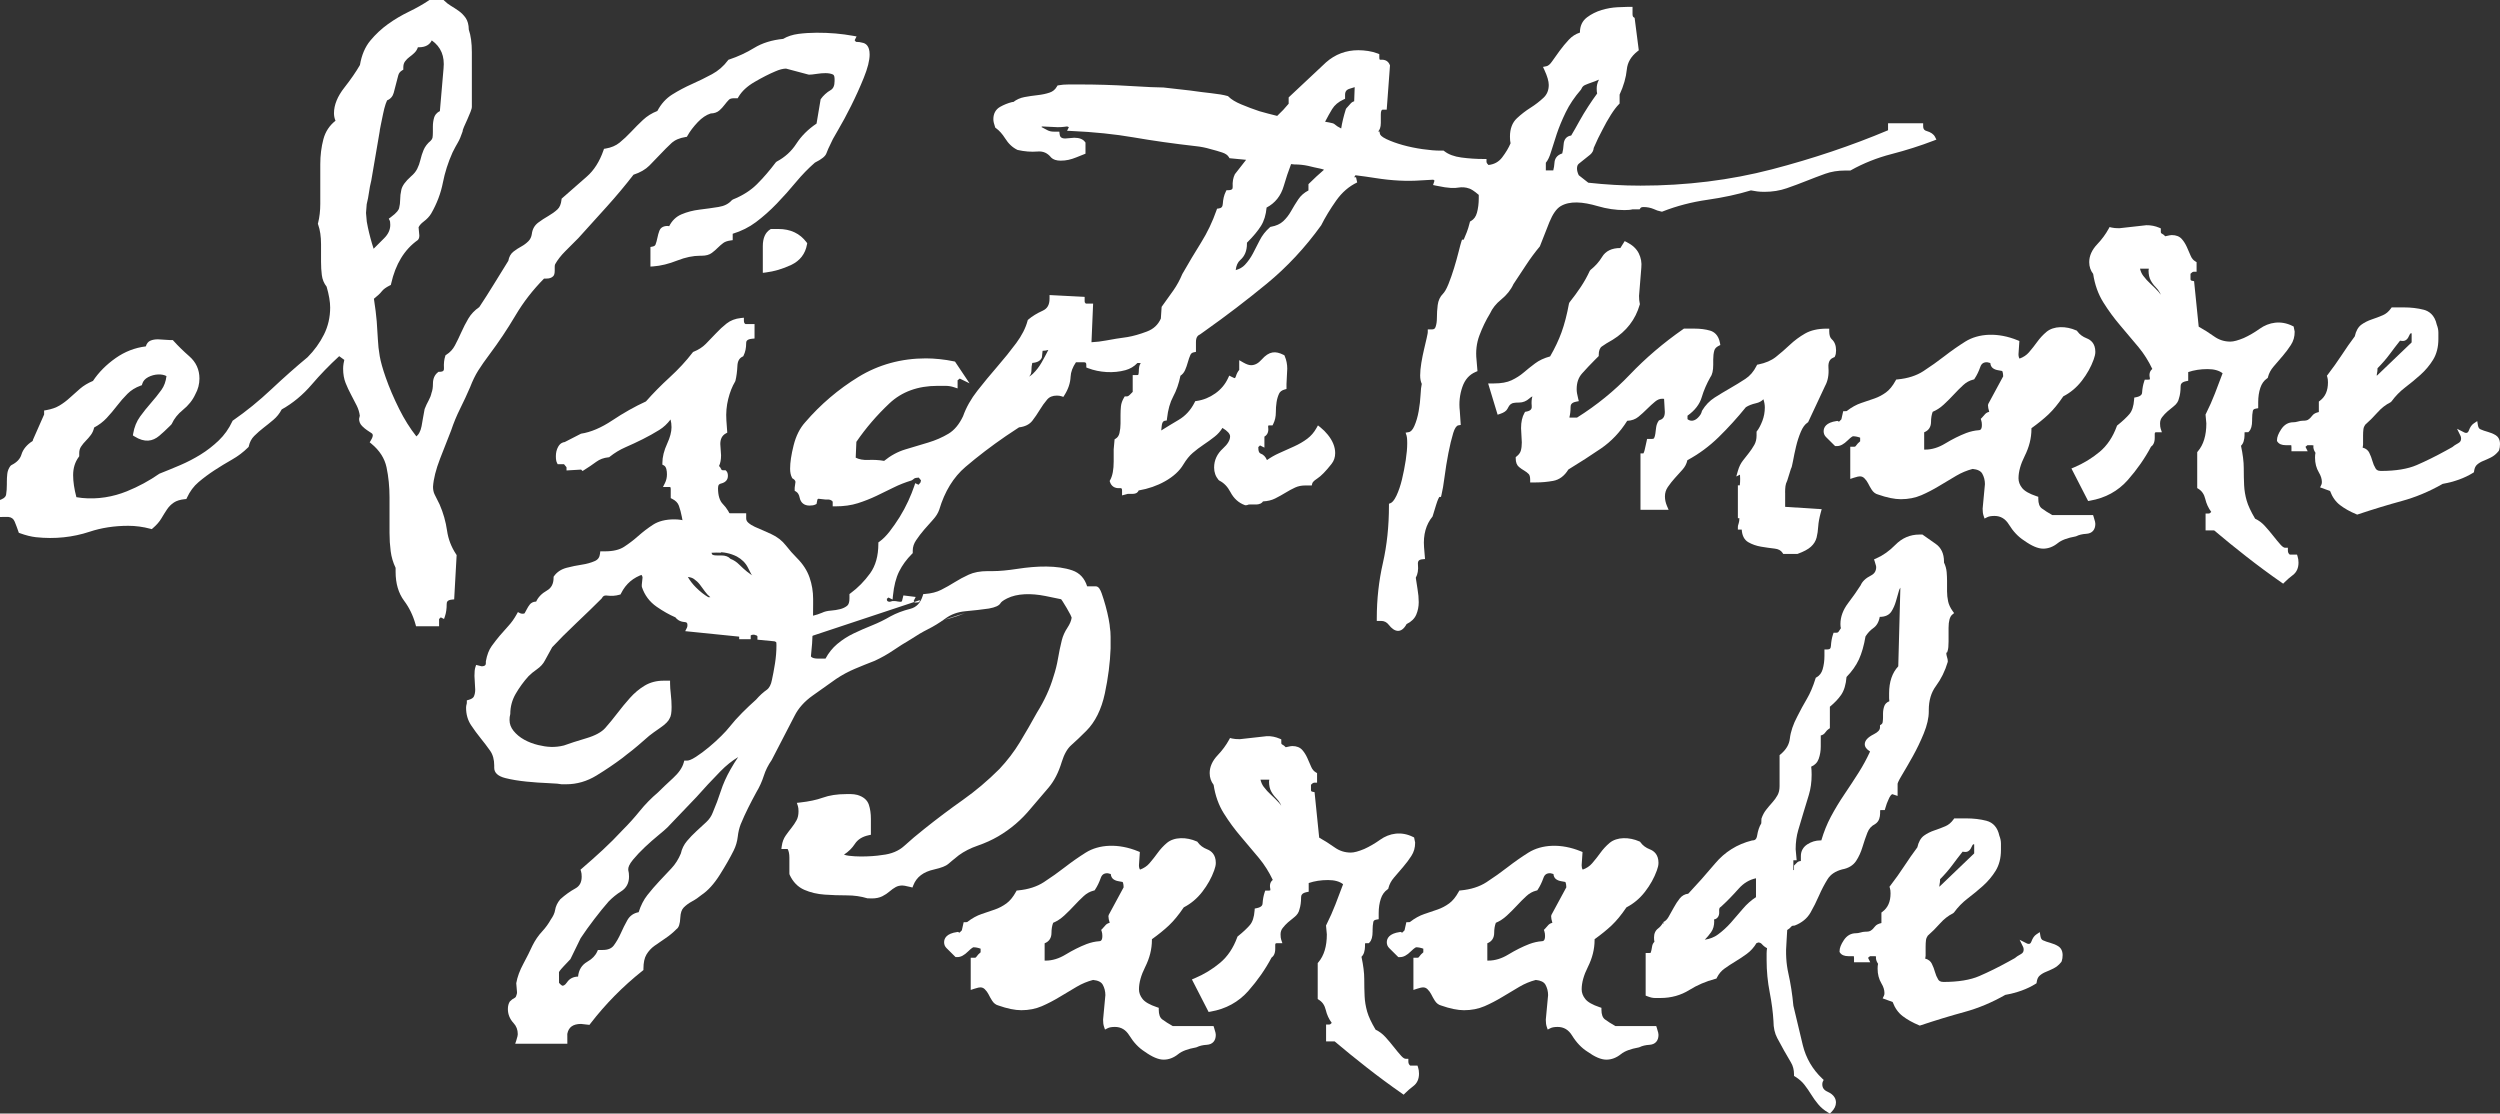
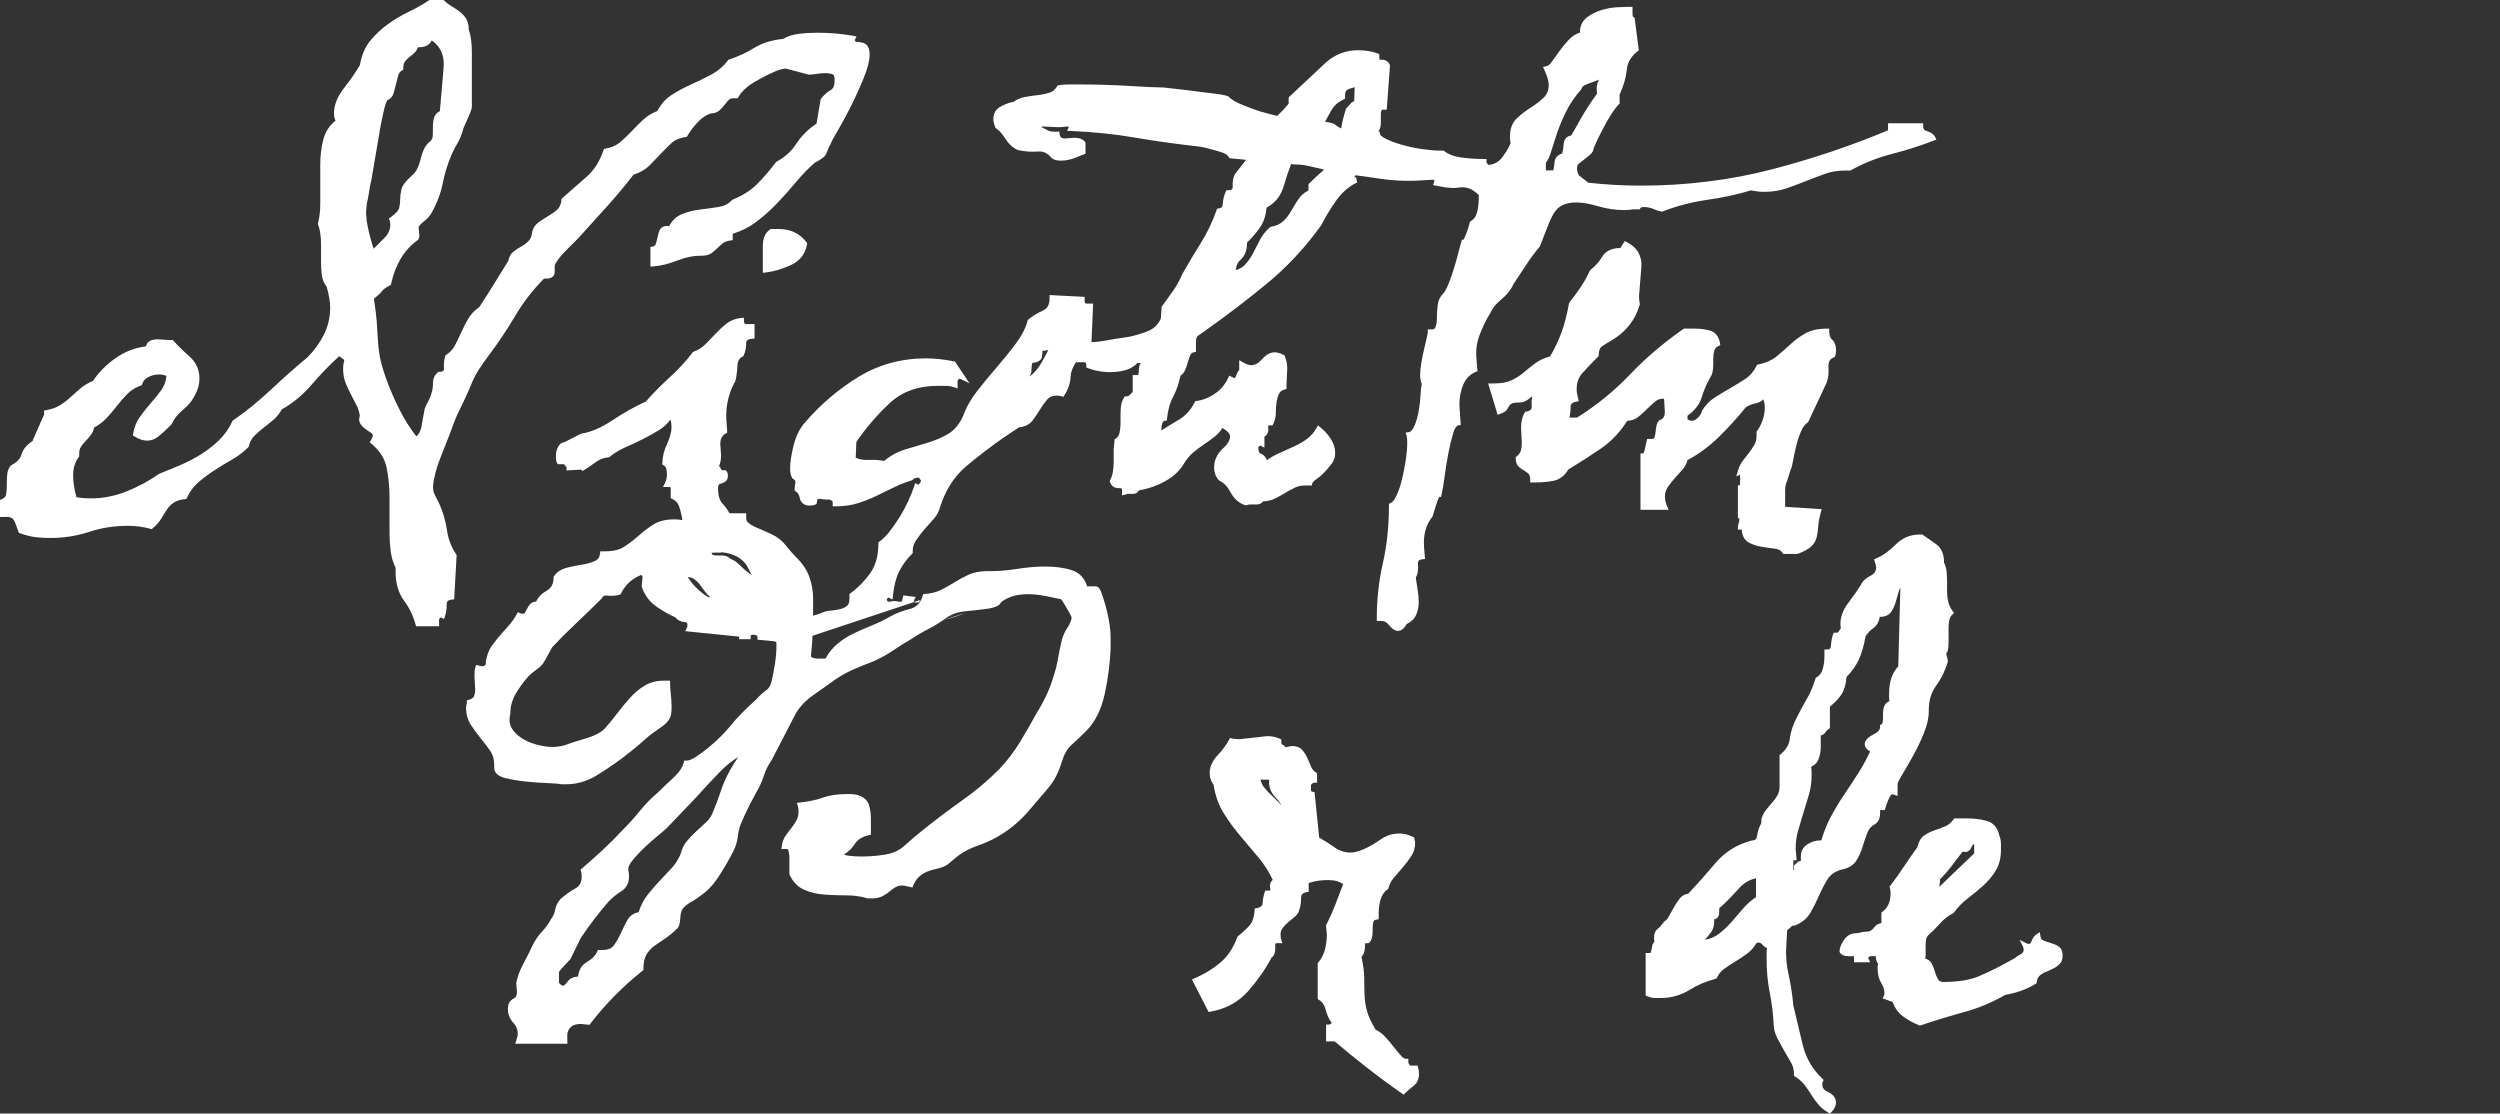
<svg xmlns="http://www.w3.org/2000/svg" version="1.1" id="Layer_1" x="0px" y="0px" width="230.026px" height="102.459px" viewBox="0 0 230.026 102.459" enable-background="new 0 0 230.026 102.459" xml:space="preserve">
  <rect x="0" y="0" width="230.026" height="102.459" fill="#333333" stroke="none" />
  <g>
    <path fill="#FFFFFF" d="M84.781,55.17l-0.138,0.04l-0.035,0.139c-0.017,0.067-0.175,0.091-0.317,0.091h-0.133   c-0.03-0.05-0.06-0.096-0.091-0.144l0.186-0.37l-1.131-0.141l-0.123,0.494c-0.011,0.043-0.023,0.092-0.178,0.092   c-0.071,0-0.145-0.009-0.218-0.027c-0.111-0.028-0.226-0.042-0.341-0.042h-0.14l-0.249,0.069c-0.251-0.009-0.271-0.105-0.271-0.24   v-0.034c0.071-0.066,0.119-0.101,0.146-0.119l0.377,0.189l0.036-0.362c0.089-0.899,0.281-1.647,0.569-2.223   c0.29-0.581,0.687-1.123,1.178-1.613l0.074-0.073v-0.244c0-0.321,0.104-0.638,0.308-0.941c0.225-0.337,0.478-0.669,0.752-0.987   c0.278-0.325,0.543-0.624,0.799-0.9c0.278-0.304,0.472-0.615,0.581-0.934c0.497-1.667,1.307-2.988,2.408-3.926   c1.136-0.97,2.389-1.927,3.721-2.841l1.208-0.802c0.549-0.062,0.963-0.267,1.231-0.613c0.239-0.31,0.468-0.646,0.681-1   c0.204-0.337,0.431-0.655,0.676-0.943c0.209-0.246,0.502-0.366,0.895-0.366c0.157,0,0.295,0.02,0.411,0.058l0.185,0.061   l0.104-0.164c0.348-0.547,0.538-1.117,0.564-1.694c0.018-0.427,0.184-0.873,0.493-1.329h0.712c0.188,0,0.24,0.052,0.24,0.24v0.241   l0.16,0.062c1.051,0.406,2.353,0.487,3.446,0.183c0.428-0.118,0.796-0.339,1.095-0.656h0.168c0.062,0,0.107,0.005,0.142,0.013   c-0.075,0.096-0.123,0.205-0.143,0.325c-0.026,0.154-0.039,0.308-0.039,0.462c0,0.107-0.018,0.205-0.05,0.29   c0,0-0.027,0.02-0.12,0.02h-0.39v1.546l-0.276,0.276c-0.063,0.062-0.156,0.137-0.244,0.137h-0.212l-0.073,0.122   c-0.158,0.266-0.252,0.536-0.278,0.802c-0.025,0.242-0.037,0.507-0.037,0.796v0.77c0,0.306-0.033,0.605-0.099,0.889   c-0.055,0.236-0.166,0.402-0.34,0.507l-0.108,0.065l-0.083,0.919v1.12c0,0.746-0.107,1.317-0.319,1.699l-0.053,0.096l0.035,0.104   c0.129,0.389,0.447,0.586,0.885,0.556c0.088-0.008,0.152,0.004,0.179,0.03c0.027,0.025,0.043,0.089,0.043,0.176v0.461l0.53-0.141   h0.42c0.39,0,0.528-0.172,0.576-0.313c0.886-0.153,1.698-0.435,2.417-0.839c0.782-0.44,1.355-0.966,1.702-1.559   c0.267-0.443,0.555-0.799,0.858-1.059c0.314-0.269,0.647-0.522,0.991-0.752c0.353-0.235,0.7-0.486,1.03-0.746   c0.285-0.224,0.524-0.492,0.712-0.8c0.462,0.277,0.704,0.544,0.704,0.778c0,0.345-0.22,0.718-0.653,1.11   c-0.542,0.491-0.817,1.083-0.817,1.76c0,0.433,0.137,0.816,0.408,1.14l0.08,0.063c0.417,0.208,0.756,0.561,1.01,1.047   c0.309,0.591,0.755,0.997,1.326,1.204l0.085,0.015c0.083,0,0.167-0.02,0.251-0.062c0.001,0,0.026-0.009,0.099-0.009h0.56   c0.41,0,0.596-0.14,0.678-0.284c0.424-0.02,0.798-0.11,1.115-0.268c0.333-0.167,0.656-0.347,0.964-0.535   c0.292-0.18,0.589-0.34,0.883-0.476c0.27-0.124,0.576-0.187,0.911-0.187h0.616l0.046-0.19c0.014-0.055,0.084-0.208,0.453-0.444   c0.354-0.228,0.786-0.669,1.32-1.349c0.222-0.279,0.335-0.614,0.335-0.996c0-0.569-0.231-1.141-0.685-1.697   c-0.198-0.246-0.423-0.471-0.669-0.668l-0.231-0.185l-0.144,0.258c-0.216,0.388-0.5,0.715-0.841,0.972   c-0.358,0.268-0.767,0.506-1.213,0.707l-1.4,0.63c-0.377,0.169-0.744,0.379-1.094,0.625c-0.128-0.304-0.32-0.503-0.573-0.596   c-0.055-0.02-0.221-0.08-0.221-0.535v-0.07c0.06-0.044,0.111-0.094,0.154-0.148l0.406,0.205v-1.014   c0.278-0.16,0.401-0.448,0.348-0.828c-0.018-0.124,0-0.177,0.009-0.187c0.003-0.003,0.028-0.017,0.094-0.017h0.295l0.069-0.139   c0.157-0.314,0.236-0.67,0.236-1.056c0-0.337,0.022-0.654,0.067-0.942c0.042-0.277,0.118-0.538,0.226-0.775   c0.085-0.188,0.25-0.314,0.506-0.388l0.181-0.052l0-0.456l0.07-1.413c0-0.405-0.078-0.792-0.23-1.148l-0.036-0.084l-0.082-0.041   c-0.725-0.362-1.303-0.361-2.014,0.443c-0.303,0.344-0.62,0.511-0.968,0.511c-0.189,0-0.43-0.083-0.715-0.247l-0.375-0.215v0.894   c-0.133,0.158-0.235,0.354-0.305,0.586c-0.051,0.171-0.11,0.171-0.121,0.173c-0.002,0-0.061-0.014-0.261-0.115l-0.231-0.117   l-0.109,0.235c-0.261,0.565-0.657,1.038-1.178,1.406c-0.524,0.372-1.1,0.604-1.71,0.691l-0.13,0.019l-0.059,0.117   c-0.351,0.7-0.848,1.242-1.478,1.611c-0.537,0.315-1.07,0.64-1.592,0.968c0.01-0.114,0.024-0.25,0.042-0.41   c0.048-0.441,0.218-0.47,0.283-0.48l0.186-0.031l0.021-0.188c0.089-0.805,0.28-1.48,0.566-2.009   c0.299-0.553,0.524-1.198,0.669-1.919c0.183-0.12,0.326-0.292,0.425-0.513c0.099-0.223,0.186-0.471,0.258-0.735   c0.067-0.247,0.146-0.47,0.232-0.664c0.06-0.136,0.156-0.21,0.312-0.242l0.2-0.041V31.47c0-0.48,0.193-0.618,0.385-0.707   l0.489-0.35c1.905-1.348,3.806-2.8,5.649-4.316c1.851-1.522,3.526-3.316,5-5.366c0.364-0.729,0.829-1.496,1.381-2.278   c0.532-0.753,1.182-1.314,1.932-1.668l-0.106-0.476h-0.17l0.115-0.184c0.612,0.074,1.234,0.162,1.863,0.261   c1.481,0.235,2.879,0.306,4.147,0.212l1.156-0.064c0.034,0.029,0.071,0.058,0.11,0.086l-0.134,0.404l0.273,0.059   c1.249,0.267,1.722,0.233,2.053,0.177c0.329-0.053,0.658-0.042,1.028,0.093c0.146,0.054,0.411,0.198,0.851,0.579v0.307   c0,0.485-0.056,0.934-0.166,1.333c-0.1,0.358-0.279,0.607-0.548,0.76l-0.092,0.053l-0.026,0.103   c-0.092,0.364-0.183,0.66-0.27,0.877c-0.093,0.232-0.173,0.429-0.243,0.59c-0.023,0.056-0.043,0.084-0.041,0.094h-0.154   l-0.058,0.17c-0.048,0.143-0.132,0.453-0.251,0.929c-0.116,0.464-0.255,0.962-0.417,1.493c-0.162,0.531-0.336,1.031-0.518,1.485   c-0.216,0.54-0.394,0.785-0.505,0.896c-0.273,0.272-0.438,0.628-0.491,1.055c-0.048,0.379-0.072,0.766-0.072,1.151   c0,0.342-0.042,0.631-0.125,0.859c-0.058,0.159-0.149,0.221-0.325,0.221h-0.39v0.25c0,0.033-0.01,0.153-0.099,0.539l-0.245,1.048   c-0.093,0.392-0.176,0.809-0.249,1.242c-0.072,0.433-0.108,0.823-0.108,1.161c0,0.3,0.049,0.559,0.147,0.771l0,0.008   c-0.051,0.206-0.088,0.542-0.112,1.028c-0.023,0.457-0.081,0.953-0.171,1.474c-0.09,0.514-0.226,0.978-0.403,1.377   c-0.15,0.337-0.322,0.523-0.512,0.555l-0.288,0.048l0.091,0.277c0.021,0.065,0.057,0.242,0.057,0.692   c0,0.451-0.046,0.98-0.137,1.572c-0.093,0.602-0.209,1.195-0.346,1.765c-0.135,0.564-0.307,1.065-0.508,1.492   c-0.226,0.476-0.414,0.632-0.532,0.68l-0.157,0.063v0.169c0,1.884-0.187,3.655-0.554,5.265c-0.376,1.641-0.566,3.355-0.566,5.095   v0.25h0.39c0.293,0,0.526,0.117,0.711,0.357c0.528,0.688,1.161,0.827,1.641-0.066c0.433-0.21,0.731-0.5,0.887-0.862   c0.152-0.356,0.23-0.743,0.23-1.148c0-0.386-0.037-0.79-0.109-1.199c-0.063-0.362-0.118-0.713-0.162-1.055   c0.18-0.316,0.247-0.72,0.2-1.202c-0.017-0.164,0.006-0.285,0.067-0.359c0.061-0.074,0.175-0.121,0.339-0.136l0.245-0.024   l-0.09-1.084c-0.088-1.141,0.175-2.094,0.784-2.832l0.326-1.066c0.157-0.514,0.262-0.682,0.303-0.733h0.144l0.047-0.19   c0.095-0.381,0.19-0.944,0.285-1.673c0.092-0.714,0.209-1.439,0.348-2.155c0.139-0.718,0.29-1.345,0.449-1.865   c0.129-0.423,0.294-0.672,0.467-0.701l0.223-0.037l-0.086-1.289c-0.089-0.751-0.011-1.491,0.233-2.2   c0.235-0.684,0.636-1.139,1.227-1.391l0.166-0.071l-0.086-1.027c-0.089-0.795,0-1.557,0.266-2.264   c0.274-0.73,0.597-1.398,0.974-2.014c0.216-0.475,0.557-0.904,1.015-1.274c0.517-0.417,0.906-0.907,1.136-1.42   c0.374-0.561,0.759-1.144,1.157-1.752c0.388-0.595,0.818-1.176,1.277-1.727l0.879-2.235c0.304-0.739,0.646-1.229,1.019-1.457   c0.846-0.514,2.043-0.418,3.439-0.009c0.811,0.239,1.636,0.36,2.451,0.36c0.329,0,0.571-0.023,0.737-0.07h0.656l0.074-0.111   c0.016-0.024,0.065-0.099,0.282-0.099c0.337,0,0.657,0.064,0.938,0.183c0.207,0.104,0.44,0.182,0.694,0.232l0.072,0.014   l0.068-0.026c1.282-0.504,2.665-0.864,4.109-1.07c1.455-0.208,2.801-0.499,4.003-0.865c0.215,0.042,0.411,0.074,0.585,0.096   c0.192,0.024,0.408,0.037,0.662,0.037c0.724,0,1.411-0.11,2.042-0.329c0.625-0.217,1.23-0.442,1.796-0.669   c0.58-0.231,1.161-0.452,1.742-0.662c0.553-0.199,1.172-0.3,1.84-0.3h0.485l0.057-0.032c1.143-0.64,2.395-1.138,3.721-1.481   c1.359-0.352,2.664-0.767,3.877-1.234l0.258-0.1l-0.125-0.247c-0.126-0.25-0.39-0.434-0.784-0.547l-0.001,0   c-0.16-0.045-0.308-0.132-0.308-0.459v-0.25h-3.23v0.644c-3.338,1.408-6.937,2.619-10.698,3.599   c-3.809,0.993-7.874,1.497-12.082,1.497c-0.792,0-1.599-0.023-2.401-0.069c-0.788-0.045-1.595-0.112-2.401-0.201l-0.878-0.69   c-0.106-0.224-0.16-0.429-0.16-0.609c0-0.206,0.051-0.35,0.158-0.44c0.159-0.136,0.33-0.273,0.512-0.41   c0.19-0.143,0.37-0.286,0.538-0.43c0.205-0.176,0.315-0.385,0.331-0.624c0.268-0.622,0.54-1.189,0.815-1.693   c0.226-0.452,0.48-0.904,0.758-1.343c0.27-0.426,0.517-0.753,0.735-0.972l0.073-0.073V8.706c0.37-0.799,0.593-1.575,0.664-2.307   c0.063-0.658,0.387-1.208,0.99-1.683l0.112-0.087l-0.383-2.984l-0.095-0.063c-0.024-0.016-0.098-0.065-0.098-0.281V0.63h-0.39   c-0.189,0-0.521,0.012-0.993,0.036c-0.487,0.025-0.979,0.111-1.459,0.255c-0.493,0.148-0.943,0.373-1.338,0.669   c-0.438,0.329-0.66,0.796-0.66,1.39v0.019c-0.388,0.122-0.729,0.341-1.018,0.651c-0.31,0.333-0.599,0.682-0.858,1.037   c-0.259,0.352-0.493,0.681-0.704,0.986c-0.17,0.247-0.342,0.389-0.508,0.422l-0.311,0.062l0.133,0.288   c0.263,0.572,0.397,1.031,0.397,1.365c0,0.492-0.157,0.879-0.481,1.183c-0.364,0.34-0.763,0.648-1.188,0.916   c-0.452,0.285-0.877,0.613-1.262,0.974c-0.424,0.397-0.639,0.965-0.639,1.688c0,0.256,0.019,0.458,0.056,0.614   c-0.177,0.42-0.438,0.856-0.774,1.299c-0.313,0.41-0.726,0.639-1.259,0.698c-0.094-0.087-0.182-0.196-0.182-0.302v-0.25h-0.25   c-0.69,0-1.386-0.046-2.067-0.137c-0.652-0.087-1.177-0.282-1.559-0.58l-0.068-0.053h-0.296c-0.458,0-1.011-0.046-1.645-0.137   c-0.643-0.092-1.256-0.219-1.823-0.378c-0.566-0.158-1.07-0.341-1.5-0.545c-0.479-0.227-0.58-0.403-0.597-0.488l-0.043-0.216   l-0.122,0.009c0.141-0.149,0.247-0.394,0.247-0.793v-0.77c0-0.298,0.057-0.45,0.17-0.45h0.372l0.302-4.07l-0.021-0.054   c-0.136-0.335-0.416-0.501-0.813-0.47c-0.062,0.005-0.096-0.004-0.108-0.014c-0.004-0.004-0.041-0.042-0.041-0.192V4.98   l-0.158-0.062c-0.25-0.099-0.539-0.175-0.86-0.225c-0.324-0.049-0.622-0.073-0.912-0.073c-1.131,0-2.129,0.375-2.971,1.117   l-3.439,3.225v0.58c-0.316,0.388-0.671,0.765-1.056,1.122c-0.584-0.143-1.134-0.288-1.633-0.431   c-0.551-0.183-1.111-0.393-1.663-0.624c-0.527-0.219-0.924-0.46-1.18-0.716l-0.046-0.046l-0.062-0.018   c-0.339-0.097-0.835-0.183-1.476-0.253c-0.628-0.07-1.266-0.15-1.924-0.245c-0.793-0.093-1.61-0.186-2.479-0.281   c-0.231,0-0.625-0.011-1.18-0.035c-0.558-0.022-1.197-0.058-1.919-0.104c-0.726-0.046-1.486-0.082-2.283-0.105   c-0.795-0.023-1.545-0.035-2.248-0.035h-1.085c-0.362,0-0.672,0.025-0.924,0.075l-0.112,0.022l-0.057,0.1   c-0.156,0.274-0.374,0.454-0.667,0.551c-0.333,0.112-0.704,0.19-1.104,0.234c-0.427,0.048-0.833,0.107-1.208,0.178   c-0.384,0.072-0.729,0.224-1.026,0.454l-0.109,0.004c-0.393,0.099-0.767,0.249-1.113,0.446c-0.403,0.231-0.616,0.621-0.616,1.126   c0,0.113,0.014,0.224,0.043,0.342c0.025,0.098,0.062,0.219,0.109,0.366l0.026,0.078l0.066,0.047   c0.298,0.214,0.583,0.532,0.844,0.945c0.303,0.481,0.666,0.83,1.135,1.056c0.632,0.145,1.256,0.196,1.86,0.145   c0.505-0.04,0.9,0.137,1.239,0.559c0.188,0.188,0.483,0.283,0.876,0.283c0.253,0,0.495-0.026,0.718-0.076   c0.225-0.049,0.462-0.124,0.704-0.222l0.857-0.343v-1.022l-0.05-0.066c-0.188-0.251-0.513-0.379-0.986-0.379   c-0.001,0-0.003,0-0.005,0l-0.819,0.069c-0.418,0-0.498-0.196-0.521-0.408l-0.025-0.222h-0.503c-0.24,0-0.44-0.047-0.614-0.144   c-0.16-0.088-0.339-0.184-0.539-0.286c0.02-0.016,0.046-0.031,0.08-0.048l1.423,0.068c0.251,0,0.458-0.012,0.629-0.038   c0.112-0.016,0.194-0.027,0.244-0.031c0.072,0.026,0.123,0.048,0.159,0.065l-0.167,0.335l0.384,0.017   c2.08,0.093,4.012,0.292,5.743,0.591c1.741,0.303,3.666,0.575,5.723,0.808c0.45,0.045,0.905,0.136,1.364,0.273   c0.368,0.093,0.724,0.196,1.066,0.31c0.291,0.097,0.493,0.237,0.601,0.417l0.065,0.108l1.527,0.147l-1.034,1.324   c-0.16,0.319-0.228,0.704-0.201,1.142c0.006,0.11-0.012,0.189-0.056,0.235c-0.058,0.061-0.185,0.095-0.359,0.095h-0.154   l-0.069,0.138c-0.155,0.31-0.246,0.685-0.271,1.112c-0.017,0.276-0.125,0.401-0.376,0.432l-0.154,0.019l-0.051,0.147   c-0.367,1.052-0.842,2.048-1.411,2.959c-0.578,0.924-1.157,1.893-1.734,2.906c-0.226,0.542-0.5,1.044-0.813,1.493   c-0.327,0.466-0.676,0.955-1.048,1.467l-0.042,0.058l-0.072,1.079c-0.256,0.573-0.674,0.963-1.277,1.191   c-0.657,0.25-1.265,0.422-1.799,0.512c-0.703,0.094-1.367,0.201-1.974,0.317c-0.429,0.083-0.876,0.135-1.333,0.158l0.151-3.557   h-0.675c-0.033-0.05-0.064-0.089-0.092-0.115c0,0-0.013-0.032-0.013-0.125v-0.377l-3.23-0.166v0.333   c0,0.559-0.198,0.909-0.624,1.103c-0.534,0.243-0.978,0.515-1.319,0.808l-0.059,0.051l-0.02,0.075   c-0.178,0.666-0.529,1.356-1.044,2.051c-0.53,0.714-1.115,1.441-1.738,2.159c-0.64,0.738-1.254,1.483-1.828,2.214   c-0.596,0.758-1.045,1.558-1.325,2.354c-0.351,0.744-0.801,1.285-1.337,1.607c-0.564,0.338-1.192,0.612-1.868,0.815l-2.1,0.63   c-0.694,0.208-1.353,0.563-1.958,1.057c-0.454-0.08-0.951-0.11-1.481-0.087c-0.445,0.018-0.825-0.051-1.133-0.208l0.061-1.456   c0.863-1.263,1.885-2.453,3.04-3.54c1.136-1.07,2.622-1.612,4.414-1.612h0.77c0.251,0,0.507,0.043,0.761,0.127l0.329,0.109v-0.748   c0.061-0.04,0.117-0.085,0.17-0.135c0.011-0.011,0.021-0.018,0.03-0.022l0.9,0.436l-1.338-2l-0.099-0.021   c-0.415-0.089-0.859-0.158-1.323-0.206c-0.454-0.046-0.874-0.069-1.25-0.069c-2.275,0-4.368,0.576-6.221,1.712   c-1.831,1.122-3.476,2.523-4.884,4.16c-0.493,0.54-0.854,1.257-1.073,2.132c-0.217,0.866-0.322,1.57-0.322,2.152   c0,0.323,0.054,0.588,0.167,0.811l0.033,0.065l0.062,0.037c0.202,0.12,0.228,0.247,0.23,0.308l-0.072,0.523v0.283l0.123,0.073   c0.171,0.101,0.281,0.286,0.337,0.566c0.094,0.467,0.417,0.724,0.91,0.724c0.225,0,0.398-0.031,0.529-0.095l0.111-0.054   l0.083-0.417c0.052-0.062,0.089-0.062,0.088-0.063l0.657,0.071h0.28c0.091,0,0.183,0.032,0.283,0.099   c0.097,0.064,0.097,0.115,0.097,0.139v0.39h0.25c0.769,0,1.466-0.098,2.071-0.291c0.589-0.188,1.165-0.416,1.711-0.676   c0.537-0.256,1.063-0.512,1.579-0.769c0.499-0.249,1.051-0.467,1.641-0.647l0.103-0.062c0.102-0.102,0.204-0.158,0.313-0.173   c0.096-0.014,0.179-0.023,0.249-0.028c0.167,0.18,0.204,0.267,0.206,0.258l-0.049,0.197c-0.076,0.078-0.134,0.147-0.179,0.205   l-0.302-0.148l-0.09,0.271c-0.135,0.404-0.321,0.865-0.551,1.371c-0.229,0.5-0.495,0.995-0.789,1.471   c-0.303,0.483-0.616,0.934-0.93,1.338c-0.311,0.397-0.623,0.709-0.929,0.927l-0.104,0.075v0.129c0,1.102-0.255,2.016-0.757,2.714   c-0.52,0.72-1.125,1.336-1.8,1.832l-0.102,0.075v0.406c0,0.336-0.074,0.564-0.218,0.678c-0.182,0.142-0.398,0.244-0.643,0.305   c-0.26,0.065-0.541,0.11-0.833,0.133c-0.341,0.026-0.613,0.092-0.812,0.193c-1.186,0.493-1.829,0.397-2.39,0.023   c-0.328-0.219-0.627-0.496-0.888-0.823c-0.27-0.337-0.536-0.707-0.791-1.099c-0.267-0.415-0.577-0.774-0.922-1.069l-0.07-0.06   h-0.092c-0.375,0-0.7-0.072-0.966-0.215c-0.29-0.157-0.56-0.336-0.801-0.534c-0.243-0.199-0.485-0.418-0.716-0.648   c-0.24-0.241-0.508-0.418-0.799-0.526c-0.19-0.211-0.475-0.317-0.848-0.317h-0.42c-0.244,0-0.354-0.044-0.396-0.069   c0,0-0.052-0.037-0.099-0.216c0.168,0.01,0.335,0.015,0.502,0.015h0.39v-0.25c0-0.265,0.103-0.372,0.18-0.43   c0.176-0.133,0.367-0.256,0.566-0.367c0.227-0.126,0.434-0.281,0.616-0.462c0.21-0.212,0.317-0.542,0.317-0.98v-0.53h-0.636   c-0.236-0.607-0.528-1.088-0.872-1.432c-0.3-0.3-0.452-0.794-0.452-1.468c0-0.318,0.125-0.39,0.261-0.421   c0.564-0.13,0.649-0.494,0.649-0.699c0-0.209-0.046-0.357-0.141-0.455l-0.074-0.075h-0.245c-0.098,0-0.129-0.032-0.155-0.094   c-0.056-0.13-0.127-0.226-0.202-0.296c0.125-0.256,0.188-0.585,0.187-0.987l-0.07-1.033c0-0.466,0.164-0.784,0.502-0.972   l0.139-0.077l-0.082-1.138c-0.045-0.671,0.012-1.328,0.168-1.953c0.155-0.625,0.37-1.167,0.637-1.611l0.028-0.068   c0.096-0.387,0.157-0.851,0.182-1.379c0.019-0.419,0.168-0.693,0.458-0.837l0.075-0.037l0.037-0.075   c0.157-0.314,0.236-0.693,0.236-1.126c0-0.128,0-0.367,0.543-0.416l0.227-0.021V29.82h-0.827c-0.083-0.043-0.153-0.119-0.153-0.31   v-0.276l-0.275,0.028c-0.513,0.051-0.957,0.222-1.32,0.507c-0.334,0.263-0.662,0.566-0.974,0.901   c-0.302,0.325-0.615,0.65-0.938,0.974c-0.302,0.302-0.674,0.542-1.106,0.715l-0.064,0.025l-0.042,0.055   c-0.596,0.778-1.304,1.544-2.105,2.277c-0.803,0.734-1.539,1.481-2.188,2.22c-1.02,0.467-2.063,1.055-3.101,1.747   c-1.015,0.676-1.981,1.087-2.874,1.221l-1.5,0.77c-0.188,0.018-0.425,0.115-0.606,0.441c-0.137,0.248-0.207,0.536-0.207,0.856   c0,0.278,0.03,0.469,0.096,0.601l0.069,0.139h0.584c0.074,0.102,0.139,0.182,0.199,0.241c0.03,0.03,0.032,0.051,0.032,0.069v0.265   l1.343-0.079l0.131,0.13l0.168-0.104c0.371-0.231,0.741-0.482,1.1-0.746c0.313-0.229,0.684-0.366,1.103-0.408l0.074-0.007   l0.058-0.046c0.444-0.356,0.932-0.651,1.448-0.876c0.539-0.234,1.072-0.483,1.586-0.741c0.516-0.257,1.029-0.543,1.526-0.851   c0.392-0.243,0.738-0.565,1.033-0.962c0.06,0.224,0.09,0.462,0.09,0.714c0,0.428-0.134,0.935-0.397,1.505   c-0.294,0.637-0.443,1.237-0.443,1.785v0.154l0.138,0.069c0.233,0.117,0.282,0.514,0.282,0.826c0,0.286-0.062,0.554-0.184,0.798   l-0.181,0.362h0.664c0.029,0.034,0.05,0.084,0.05,0.17v0.855l0.138,0.069c0.316,0.158,0.516,0.364,0.612,0.63   c0.113,0.318,0.203,0.658,0.27,1.013l0.21,1.12c0.072,0.384,0.225,0.689,0.454,0.91c0.019,0.296,0.109,0.542,0.265,0.728   l-2.418-0.264l-0.083,0.074c-0.397,0.352-0.878,0.643-1.432,0.865c-0.669,0.267-1.063,0.781-1.17,1.526l-0.041,0.286h0.406   c0.129,0.12,0.192,0.241,0.194,0.352L59.051,53.8v0.14l0.013,0.079c0.25,0.75,0.707,1.357,1.355,1.807   c0.592,0.41,1.172,0.738,1.726,0.976c0.14,0.192,0.394,0.399,0.849,0.433c0.195,0.014,0.258,0.081,0.258,0.276   c0,0.1-0.015,0.18-0.043,0.238l-0.162,0.324l4.966,0.504v0.234h1.06v-0.345c0.132-0.092,0.335-0.067,0.34-0.065   c0.058,0.028,0.118,0.047,0.178,0.055c0.044,0.026,0.102,0.067,0.102,0.105v0.296l1.571,0.151c0.22,0.073,0.391,0.229,0.524,0.477    M92.337,52.896 M80.231,59.152c0.768-0.52,1.641-0.934,2.594-1.229c0.96-0.298,1.973-0.531,3.009-0.692   c1.065-0.166,2.062-0.442,2.956-0.818 M96.458,32.196c-0.198,0.393-0.406,0.781-0.625,1.164c-0.222,0.388-0.489,0.735-0.796,1.032   c-0.104,0.1-0.222,0.188-0.354,0.262c0.188-0.18,0.218-0.42,0.218-0.557c0-0.262,0.026-0.498,0.078-0.704   c0.468-0.034,0.765-0.202,0.884-0.5l0.067-0.614C96.125,32.272,96.301,32.245,96.458,32.196z M63.848,53.27   c0.21,0.147,0.393,0.318,0.541,0.509c0.161,0.207,0.321,0.424,0.482,0.655c0.131,0.186,0.295,0.358,0.489,0.516h-0.184   c-0.381-0.22-0.767-0.525-1.149-0.907c-0.293-0.293-0.541-0.614-0.739-0.958C63.522,53.111,63.71,53.173,63.848,53.27z    M146.954,8.606c-0.261,0.354-0.532,0.746-0.806,1.168c-0.305,0.468-0.578,0.92-0.814,1.347c-0.256,0.469-0.512,0.919-0.768,1.349   c-0.418,0.054-0.67,0.347-0.697,0.821c-0.02,0.316-0.062,0.593-0.125,0.825c-0.552,0.174-0.696,0.554-0.715,0.853   c-0.018,0.258-0.055,0.497-0.112,0.712h-0.684v-0.704c0.187-0.222,0.344-0.552,0.479-1.005c0.139-0.464,0.314-1.01,0.523-1.638   c0.205-0.615,0.483-1.288,0.828-2c0.339-0.702,0.81-1.401,1.399-2.08l0.043-0.071c0.069-0.172,0.175-0.288,0.324-0.354   c0.203-0.089,0.405-0.168,0.608-0.236c0.218-0.072,0.436-0.157,0.652-0.253c0.011-0.005,0.021-0.01,0.032-0.015   c-0.012,0.032-0.025,0.063-0.041,0.094c-0.111,0.22-0.167,0.469-0.167,0.742C146.913,8.345,146.926,8.49,146.954,8.606z    M123.615,9.158l0.146-0.066V8.72c0-0.308,0.134-0.477,0.446-0.564c0.181-0.05,0.324-0.096,0.438-0.138l-0.047,1.303   c-0.133,0.029-0.258,0.115-0.374,0.258c-0.088,0.11-0.175,0.208-0.261,0.294l-0.07,0.07l-0.062,0.103   c-0.202,0.646-0.345,1.241-0.428,1.774c-0.243-0.114-0.459-0.254-0.647-0.418l-0.104-0.054c-0.24-0.06-0.484-0.109-0.73-0.148   c0.225-0.436,0.442-0.824,0.646-1.159C122.797,9.667,123.149,9.37,123.615,9.158z M119.093,15.13c0.443,0,0.873,0.045,1.269,0.132   c0.378,0.096,0.744,0.177,1.097,0.248c0.131,0.026,0.253,0.062,0.366,0.106c-0.488,0.419-0.945,0.842-1.36,1.257l-0.073,0.073   v0.576c-0.393,0.202-0.708,0.478-0.938,0.823c-0.229,0.342-0.457,0.713-0.675,1.102c-0.195,0.347-0.438,0.656-0.722,0.918   c-0.268,0.247-0.638,0.414-1.1,0.498l-0.068,0.012l-0.052,0.046c-0.396,0.346-0.71,0.749-0.934,1.196   c-0.209,0.418-0.418,0.826-0.627,1.22c-0.198,0.375-0.444,0.722-0.732,1.031c-0.208,0.223-0.491,0.386-0.845,0.486   c0.045-0.415,0.187-0.728,0.422-0.932c0.406-0.351,0.611-0.85,0.611-1.484v-0.106l0.067-0.067c0.525-0.525,0.937-1.022,1.225-1.479   c0.281-0.445,0.455-1.012,0.516-1.688c0.785-0.41,1.315-1.076,1.578-1.981c0.201-0.697,0.428-1.374,0.676-2.019L119.093,15.13z" />
    <path fill="#FFFFFF" d="M53.215,21.908l2.625-2.905c0.844-0.935,1.668-1.919,2.45-2.928c0.607-0.196,1.099-0.479,1.462-0.843   c0.352-0.352,0.692-0.705,1.021-1.057c0.319-0.341,0.656-0.679,1.003-1.002c0.311-0.29,0.75-0.48,1.303-0.566l0.121-0.019   l0.06-0.107c0.22-0.396,0.537-0.814,0.943-1.244c0.378-0.398,0.777-0.667,1.188-0.797c0.322-0.007,0.587-0.097,0.789-0.27   c0.177-0.152,0.343-0.33,0.492-0.53c0.134-0.178,0.267-0.333,0.397-0.464c0.09-0.09,0.242-0.136,0.453-0.136h0.354l0.072-0.124   c0.303-0.52,0.802-0.983,1.485-1.379c0.703-0.409,1.341-0.734,1.9-0.968c0.374-0.166,0.706-0.252,0.987-0.258l2.067,0.551   L74.45,6.87c0.155,0,0.385-0.024,0.703-0.073c0.562-0.085,1.102-0.112,1.47,0.051c0.046,0.021,0.167,0.075,0.167,0.402v0.21   c0,0.421-0.119,0.693-0.364,0.833c-0.357,0.204-0.667,0.487-0.919,0.841l-0.376,2.237c-0.777,0.52-1.406,1.147-1.87,1.867   c-0.441,0.683-1.045,1.231-1.797,1.63L71.38,14.94c-0.55,0.733-1.131,1.407-1.727,2.003c-0.58,0.58-1.329,1.056-2.226,1.415   l-0.095,0.067c-0.291,0.332-0.688,0.533-1.217,0.618c-0.581,0.093-1.16,0.174-1.74,0.244c-0.603,0.072-1.167,0.219-1.679,0.438   c-0.488,0.209-0.866,0.575-1.125,1.087c-0.04-0.014-0.087-0.022-0.142-0.022c-0.489,0-0.683,0.24-0.76,0.443   c-0.076,0.204-0.138,0.428-0.186,0.668c-0.044,0.221-0.099,0.419-0.164,0.591c-0.026,0.07-0.081,0.156-0.27,0.193l-0.202,0.04   v1.804l0.268-0.019c0.677-0.048,1.42-0.23,2.208-0.542c0.738-0.291,1.449-0.438,2.114-0.438h0.14c0.379,0,0.689-0.087,0.92-0.26   c0.197-0.148,0.383-0.309,0.551-0.478c0.155-0.155,0.323-0.3,0.499-0.432c0.15-0.113,0.371-0.191,0.655-0.232l0.214-0.031v-0.588   c0.792-0.242,1.512-0.602,2.14-1.073c0.66-0.495,1.306-1.069,1.92-1.707c0.616-0.64,1.208-1.304,1.762-1.974   c0.551-0.666,1.154-1.28,1.74-1.791c0.646-0.323,0.976-0.594,1.07-0.88c0.066-0.199,0.214-0.529,0.456-1.016   c0.022-0.068,0.131-0.303,0.607-1.105c0.376-0.636,0.78-1.384,1.198-2.221c0.423-0.846,0.814-1.711,1.163-2.573   c0.366-0.901,0.543-1.607,0.543-2.159c0-0.796-0.366-1.031-0.683-1.084C79.191,3.881,79,3.856,78.757,3.851   c-0.066-0.072-0.102-0.12-0.119-0.147l0.175-0.351l-0.328-0.059c-0.523-0.094-1.06-0.166-1.598-0.213   c-1.159-0.098-2.384-0.098-3.414,0.036c-0.546,0.071-1.021,0.226-1.414,0.461c-1.038,0.102-1.937,0.383-2.675,0.836   c-0.707,0.434-1.479,0.791-2.293,1.062l-0.074,0.025L66.97,5.564c-0.396,0.53-0.887,0.955-1.458,1.263   c-0.604,0.326-1.223,0.63-1.838,0.903c-0.638,0.285-1.249,0.609-1.815,0.963c-0.572,0.357-1.035,0.868-1.376,1.519   c-0.504,0.196-0.948,0.473-1.322,0.823c-0.37,0.347-0.739,0.716-1.097,1.099c-0.337,0.36-0.694,0.694-1.06,0.993   c-0.34,0.276-0.772,0.459-1.283,0.543l-0.147,0.024l-0.049,0.141c-0.357,1.029-0.874,1.842-1.538,2.418   c-0.7,0.608-1.448,1.263-2.241,1.964l-0.073,0.065l-0.01,0.097c-0.041,0.402-0.167,0.702-0.375,0.892   c-0.24,0.219-0.52,0.42-0.831,0.599c-0.333,0.19-0.647,0.396-0.936,0.612c-0.336,0.252-0.534,0.604-0.587,1.042   c-0.04,0.276-0.143,0.494-0.314,0.666c-0.192,0.192-0.409,0.355-0.643,0.483c-0.266,0.145-0.513,0.305-0.734,0.478   c-0.25,0.195-0.408,0.479-0.471,0.844c-0.458,0.734-0.904,1.457-1.339,2.167c-0.43,0.702-0.878,1.405-1.333,2.091   c-0.429,0.294-0.77,0.653-1.014,1.069c-0.238,0.405-0.455,0.827-0.643,1.252c-0.186,0.418-0.383,0.826-0.587,1.211   c-0.188,0.356-0.452,0.642-0.786,0.851l-0.076,0.047l-0.028,0.085c-0.104,0.311-0.144,0.685-0.118,1.111   c0.006,0.111-0.013,0.19-0.056,0.237c-0.058,0.061-0.186,0.095-0.359,0.095h-0.087l-0.068,0.055   c-0.295,0.235-0.444,0.584-0.444,1.038c0,0.34-0.041,0.615-0.135,0.862c-0.042,0.208-0.127,0.433-0.254,0.667   c-0.146,0.267-0.268,0.523-0.376,0.805c-0.047,0.237-0.095,0.498-0.142,0.78c-0.047,0.279-0.093,0.547-0.14,0.802   c-0.042,0.228-0.115,0.438-0.217,0.624c-0.064,0.115-0.151,0.218-0.26,0.309c-0.58-0.732-1.108-1.575-1.574-2.507   c-0.507-1.014-0.926-1.996-1.248-2.917c-0.274-0.779-0.459-1.438-0.55-1.958c-0.091-0.523-0.149-1.042-0.171-1.545   c-0.024-0.517-0.059-1.068-0.105-1.656c-0.045-0.563-0.133-1.263-0.259-2.082c0.326-0.254,0.572-0.486,0.732-0.691   c0.14-0.18,0.382-0.357,0.72-0.526l0.106-0.053l0.026-0.116c0.404-1.798,1.218-3.139,2.452-4.013   c0.066-0.065,0.145-0.186,0.144-0.41l-0.069-0.75V20.91c0.082-0.175,0.236-0.348,0.46-0.517c0.305-0.228,0.538-0.477,0.697-0.742   c0.524-0.908,0.888-1.865,1.079-2.846c0.181-0.931,0.481-1.868,0.888-2.777c0.183-0.367,0.343-0.664,0.48-0.894   c0.15-0.25,0.299-0.597,0.443-1.032l0.013-0.079c0-0.009,0.003-0.095,0.119-0.354c0.093-0.209,0.198-0.443,0.314-0.699   c0.119-0.263,0.215-0.49,0.287-0.682c0.101-0.27,0.121-0.368,0.121-0.438V4.802c0-0.842-0.094-1.54-0.281-2.076   c-0.006-0.449-0.103-0.812-0.29-1.08c-0.18-0.256-0.4-0.476-0.656-0.656c-0.239-0.167-0.477-0.322-0.715-0.464   c-0.216-0.129-0.411-0.282-0.581-0.452L40.814,0h-1.3l-0.063,0.042c-0.547,0.365-1.161,0.713-1.825,1.033   c-0.687,0.332-1.335,0.716-1.927,1.142c-0.599,0.431-1.144,0.94-1.622,1.515c-0.485,0.583-0.807,1.339-0.958,2.248   c-0.363,0.631-0.843,1.328-1.426,2.07c-0.64,0.812-0.964,1.607-0.964,2.363c0,0.246,0.047,0.479,0.141,0.696   c-0.557,0.439-0.931,1.008-1.113,1.694c-0.191,0.718-0.288,1.494-0.288,2.308v3.645c0,0.631-0.068,1.224-0.203,1.763l-0.019,0.074   l0.026,0.072c0.176,0.488,0.266,1.096,0.266,1.809v1.612c0,0.432,0.024,0.843,0.072,1.222c0.049,0.402,0.198,0.762,0.442,1.07   c0.216,0.748,0.326,1.392,0.326,1.914c0,0.892-0.191,1.728-0.568,2.483c-0.383,0.768-0.897,1.477-1.511,2.093   c-1.062,0.878-2.184,1.873-3.337,2.956c-1.129,1.062-2.309,2.021-3.506,2.851l-0.056,0.039l-0.028,0.062   c-0.312,0.668-0.729,1.256-1.241,1.748c-0.521,0.499-1.084,0.936-1.674,1.3c-0.596,0.369-1.221,0.693-1.856,0.966   c-0.651,0.279-1.279,0.535-1.936,0.796c-0.915,0.64-1.923,1.186-2.995,1.62c-1.259,0.51-2.677,0.756-4.116,0.614   c-0.175-0.018-0.35-0.042-0.525-0.073c-0.199-0.753-0.3-1.433-0.3-2.023c0-0.652,0.167-1.199,0.512-1.673l0.048-0.065V41.69   c0-0.232,0.055-0.427,0.168-0.596c0.132-0.198,0.271-0.369,0.424-0.522C8.054,40.4,8.215,40.214,8.36,40.02   c0.142-0.188,0.243-0.417,0.302-0.684c0.445-0.236,0.832-0.529,1.15-0.871c0.33-0.354,0.653-0.736,0.961-1.138   c0.295-0.386,0.617-0.754,0.958-1.095c0.322-0.322,0.727-0.574,1.204-0.747l0.12-0.043l0.035-0.123   c0.074-0.26,0.252-0.462,0.542-0.618c0.599-0.317,1.3-0.312,1.685-0.097c-0.058,0.496-0.214,0.922-0.464,1.27   c-0.303,0.419-0.628,0.825-0.965,1.206c-0.357,0.405-0.692,0.824-0.995,1.244c-0.325,0.449-0.541,0.979-0.639,1.575l-0.027,0.164   l0.141,0.089c0.95,0.596,1.675,0.462,2.29-0.056c0.304-0.258,0.627-0.557,0.96-0.889l0.14-0.14l0.051-0.073   c0.216-0.475,0.557-0.904,1.015-1.274c0.518-0.418,0.906-0.908,1.146-1.438c0.253-0.456,0.381-0.944,0.381-1.451   c0-0.818-0.312-1.505-0.926-2.043c-0.554-0.486-1.042-0.961-1.448-1.414l-0.075-0.083l-0.236,0l-1.136-0.07   c-0.271,0-0.498,0.041-0.692,0.125c-0.202,0.086-0.343,0.262-0.421,0.525c-0.998,0.121-1.93,0.482-2.774,1.075   c-0.862,0.606-1.564,1.313-2.088,2.103c-0.461,0.192-0.86,0.432-1.187,0.712c-0.329,0.282-0.646,0.564-0.952,0.846   c-0.291,0.269-0.607,0.505-0.939,0.705c-0.324,0.194-0.731,0.337-1.211,0.423L4.06,37.771v0.366l-1.029,2.332L3.01,40.57   c-0.542,0.345-0.892,0.768-1.039,1.258c-0.121,0.402-0.422,0.719-0.922,0.968L0.96,42.87c-0.167,0.224-0.267,0.478-0.293,0.754   C0.642,43.866,0.63,44.108,0.63,44.35v0.21c0,0.354-0.022,0.67-0.066,0.939c-0.021,0.122-0.085,0.3-0.411,0.439L0,46.002v1.565   l0.78-0.002c0.282,0.034,0.463,0.169,0.569,0.427c0.138,0.334,0.251,0.642,0.344,0.917l0.038,0.114l0.113,0.041   c0.531,0.193,1.021,0.315,1.458,0.364c1.75,0.191,3.419,0.003,4.937-0.501c1.087-0.363,2.285-0.547,3.561-0.547   c0.676,0,1.361,0.091,2.036,0.272l0.127,0.034l0.1-0.086c0.346-0.297,0.611-0.601,0.788-0.904c0.161-0.276,0.333-0.551,0.518-0.828   c0.167-0.251,0.379-0.463,0.63-0.63c0.246-0.164,0.584-0.268,1.006-0.309l0.143-0.014l0.06-0.13   c0.264-0.571,0.618-1.049,1.055-1.419c0.453-0.386,0.951-0.756,1.479-1.101c0.521-0.34,1.058-0.667,1.596-0.972   c0.554-0.314,1.055-0.692,1.489-1.126l0.052-0.051l0.016-0.071c0.082-0.371,0.248-0.683,0.493-0.928   c0.271-0.271,0.558-0.523,0.851-0.749c0.306-0.235,0.612-0.483,0.919-0.742c0.309-0.261,0.564-0.581,0.761-0.954   c1.022-0.569,1.953-1.341,2.768-2.295c0.764-0.895,1.612-1.771,2.522-2.605l0.47,0.342c-0.029,0.127-0.052,0.242-0.069,0.344   c-0.026,0.154-0.039,0.308-0.039,0.462c0,0.496,0.077,0.939,0.228,1.318c0.144,0.359,0.312,0.721,0.501,1.075   c0.185,0.348,0.359,0.686,0.522,1.009c0.144,0.288,0.239,0.6,0.285,0.927L33.04,38.54c0,0.255,0.095,0.479,0.284,0.667   c0.154,0.153,0.308,0.281,0.457,0.38l0.42,0.281c0.049,0.033,0.099,0.083,0.099,0.212c0,0.042-0.017,0.17-0.174,0.431l-0.111,0.185   l0.166,0.137c0.745,0.614,1.21,1.344,1.385,2.168c0.182,0.867,0.274,1.792,0.274,2.749v3.29c0,0.566,0.036,1.131,0.107,1.678   c0.071,0.543,0.224,1.058,0.453,1.53v0.362c0,1.077,0.264,1.975,0.785,2.67c0.468,0.623,0.819,1.349,1.045,2.158l0.051,0.183h2.12   v-0.671c0.06-0.044,0.111-0.094,0.154-0.148l0.302,0.151l0.091-0.273c0.102-0.305,0.153-0.673,0.153-1.094   c0-0.179,0.037-0.373,0.475-0.417l0.213-0.021l0.227-4.077l-0.046-0.069c-0.444-0.666-0.725-1.396-0.835-2.171   c-0.119-0.834-0.349-1.645-0.688-2.422l-0.455-0.91c-0.099-0.197-0.149-0.442-0.149-0.712c0.044-0.717,0.263-1.587,0.649-2.586   c0.396-1.024,0.734-1.888,1.019-2.601c0.227-0.683,0.505-1.354,0.826-1.997c0.334-0.669,0.642-1.333,0.92-1.982   c0.226-0.588,0.478-1.104,0.748-1.532c0.275-0.436,0.625-0.937,1.039-1.488c0.84-1.12,1.646-2.328,2.396-3.593   c0.713-1.206,1.594-2.341,2.619-3.377H50.3c0.254,0,0.455-0.071,0.598-0.214c0.1-0.101,0.142-0.258,0.142-0.526v-0.35   c0-0.1,0.015-0.181,0.039-0.229c0.22-0.396,0.536-0.801,0.938-1.204L53.215,21.908z M35.625,9.231   c0.303-0.122,0.511-0.36,0.601-0.689c0.071-0.258,0.141-0.529,0.211-0.811c0.07-0.278,0.139-0.545,0.208-0.8   c0.053-0.194,0.166-0.34,0.342-0.447l0.122-0.073V6.2c0-0.226,0.052-0.406,0.16-0.55c0.125-0.167,0.26-0.302,0.4-0.401   c0.172-0.122,0.336-0.261,0.487-0.412c0.131-0.131,0.23-0.294,0.295-0.487h0.088c0.692,0,1.029-0.298,1.188-0.634   c0.847,0.6,1.202,1.454,1.083,2.598l-0.337,3.912c-0.334,0.159-0.472,0.404-0.529,0.593c-0.076,0.256-0.115,0.54-0.115,0.841v0.49   c0,0.216-0.011,0.391-0.032,0.518c-0.015,0.088-0.074,0.184-0.159,0.271c-0.312,0.261-0.535,0.552-0.665,0.865   c-0.121,0.288-0.219,0.596-0.293,0.915c-0.065,0.282-0.164,0.558-0.295,0.82c-0.124,0.247-0.314,0.479-0.574,0.696   c-0.51,0.459-0.798,0.856-0.881,1.214c-0.074,0.322-0.111,0.635-0.111,0.931c0,0.259-0.033,0.521-0.098,0.78   c-0.031,0.124-0.173,0.398-0.779,0.838l-0.17,0.124l0.093,0.189c0.01,0.021,0.044,0.111,0.044,0.379   c0,0.448-0.182,0.849-0.557,1.224l-0.974,0.974c-0.004-0.012-0.008-0.023-0.012-0.036c-0.092-0.276-0.184-0.586-0.276-0.931   c-0.093-0.345-0.173-0.679-0.242-1.002c-0.062-0.286-0.096-0.458-0.101-0.528l-0.07-0.799l0.063-0.8   c0.095-0.383,0.167-0.757,0.215-1.113c0.043-0.335,0.112-0.69,0.208-1.075l0.773-4.522c0-0.034,0.01-0.158,0.1-0.577   c0.07-0.328,0.141-0.667,0.21-1.019c0.071-0.352,0.148-0.65,0.237-0.916c0.089-0.268,0.151-0.338,0.14-0.338   C35.626,9.23,35.626,9.231,35.625,9.231z" />
    <path fill="#FFFFFF" d="M71.628,21.07h-0.702l-0.061,0.038c-0.45,0.281-0.678,0.8-0.678,1.542v2.454l0.281-0.035   c0.768-0.096,1.547-0.327,2.316-0.687c0.821-0.385,1.315-1.024,1.469-1.898l0.019-0.107l-0.065-0.086   C73.601,21.48,72.733,21.07,71.628,21.07z" />
-     <path fill="#FFFFFF" d="M211.351,51.03h-0.666c-0.121-0.091-0.176-0.21-0.176-0.38V50.4h-0.25c-0.108,0-0.254-0.095-0.409-0.267   c-0.207-0.231-0.437-0.506-0.689-0.828c-0.259-0.329-0.522-0.64-0.783-0.924c-0.259-0.283-0.557-0.504-0.885-0.657   c-0.384-0.648-0.645-1.206-0.774-1.658c-0.134-0.471-0.214-0.946-0.236-1.414c-0.023-0.486-0.034-1.018-0.034-1.598   c0-0.56-0.085-1.245-0.253-2.038c0.115-0.112,0.197-0.25,0.244-0.414c0.052-0.187,0.079-0.363,0.079-0.523   c0-0.128,0.01-0.237,0.003-0.297c0,0,0.025-0.013,0.097-0.013h0.243l0.073-0.073c0.191-0.191,0.284-0.523,0.284-1.017v-0.14   c0-0.263,0.022-0.506,0.065-0.722c0.019-0.093,0.066-0.185,0.286-0.222l0.208-0.035V37c0-0.483,0.066-0.928,0.198-1.321   c0.124-0.372,0.322-0.652,0.608-0.855l0.075-0.054l0.022-0.089c0.083-0.333,0.254-0.652,0.507-0.948l0.839-0.979   c0.286-0.333,0.54-0.672,0.756-1.008c0.236-0.365,0.355-0.764,0.35-1.234l-0.094-0.47l-0.11-0.054   c-1.064-0.53-2.16-0.349-3.021,0.265c-0.476,0.34-0.968,0.626-1.456,0.848c-0.525,0.219-0.94,0.331-1.233,0.331   c-0.558,0-1.049-0.156-1.5-0.479c-0.458-0.327-0.934-0.628-1.416-0.897l-0.425-4.184l-0.182-0.036   c-0.117-0.023-0.148-0.061-0.148-0.175v-0.469c0.089-0.098,0.202-0.191,0.31-0.191h0.25v-0.881l-0.122-0.073   c-0.188-0.113-0.326-0.28-0.423-0.513c-0.118-0.282-0.236-0.552-0.353-0.812c-0.126-0.277-0.28-0.521-0.46-0.727   c-0.213-0.242-0.524-0.365-0.922-0.365c-0.074,0-0.205,0.014-0.603,0.109c-0.097-0.108-0.209-0.194-0.336-0.257   c-0.027-0.013-0.072-0.036-0.072-0.161v-0.305l-0.151-0.065c-0.356-0.152-0.766-0.235-1.176-0.229L195,21   c-0.307,0-0.545-0.021-0.709-0.062l-0.188-0.047l-0.093,0.17c-0.268,0.491-0.62,0.968-1.046,1.417   c-0.487,0.513-0.734,1.065-0.734,1.643c0,0.408,0.122,0.771,0.363,1.083c0.149,0.985,0.463,1.865,0.936,2.619   c0.468,0.75,0.993,1.467,1.562,2.13c0.559,0.653,1.118,1.317,1.678,1.992c0.494,0.598,0.92,1.271,1.267,2.006   c-0.223,0.172-0.308,0.449-0.234,0.792c0.023,0.108,0.009,0.154,0.004,0.161c-0.005,0.005-0.043,0.027-0.145,0.027h-0.32   l-0.057,0.17c-0.1,0.296-0.163,0.636-0.188,1.007c-0.007,0.101-0.023,0.335-0.535,0.438l-0.187,0.037l-0.014,0.19   c-0.042,0.597-0.188,1.042-0.43,1.326c-0.268,0.312-0.633,0.654-1.086,1.017l-0.055,0.044l-0.024,0.066   c-0.357,0.981-0.886,1.771-1.571,2.344c-0.702,0.588-1.493,1.069-2.352,1.431l-0.249,0.104l1.537,2.994l0.181-0.032   c1.405-0.243,2.572-0.883,3.47-1.901c0.857-0.973,1.575-2.004,2.136-3.066c0.17-0.115,0.341-0.346,0.341-0.809v-0.35   c0-0.141,0.029-0.17,0.17-0.17h0.487l-0.11-0.329c-0.038-0.113-0.057-0.275-0.057-0.481c0-0.226,0.063-0.416,0.192-0.582   c0.151-0.195,0.317-0.372,0.493-0.525c0.182-0.16,0.377-0.32,0.583-0.48c0.257-0.2,0.418-0.45,0.469-0.714   c0.102-0.306,0.153-0.674,0.153-1.094c0-0.192,0.059-0.401,0.499-0.49l0.201-0.041v-0.799c0.536-0.183,1.133-0.275,1.78-0.275   c0.597,0,1.062,0.129,1.385,0.383c-0.256,0.683-0.493,1.306-0.709,1.868c-0.23,0.598-0.51,1.227-0.83,1.868l-0.032,0.063   l0.075,0.818c0,1.101-0.262,1.964-0.78,2.567l-0.06,0.07v3.312l0.118,0.073c0.318,0.199,0.522,0.503,0.624,0.931   c0.104,0.436,0.288,0.835,0.549,1.189c-0.051,0.041-0.095,0.08-0.133,0.117c-0.02,0.02-0.071,0.031-0.138,0.031h-0.25v1.55h0.788   c0.922,0.782,1.914,1.588,2.948,2.396c1.068,0.836,2.155,1.64,3.231,2.388l0.172,0.12l0.147-0.148   c0.22-0.221,0.471-0.437,0.743-0.642c0.345-0.259,0.521-0.645,0.521-1.145c0-0.209-0.028-0.4-0.083-0.568L211.351,51.03z    M197.896,25.816c0.127,0.231,0.283,0.438,0.461,0.615c0.146,0.147,0.274,0.317,0.378,0.504c0.032,0.058,0.058,0.119,0.079,0.184   c-0.061-0.095-0.128-0.182-0.201-0.263c-0.242-0.264-0.495-0.516-0.752-0.751c-0.243-0.22-0.467-0.467-0.667-0.735   c-0.136-0.181-0.233-0.398-0.291-0.65h0.812l-0.027,0.17C197.69,25.259,197.76,25.57,197.896,25.816z" />
-     <path fill="#FFFFFF" d="M192.584,47.39h-3.755c-0.384-0.216-0.709-0.423-0.965-0.615c-0.212-0.159-0.32-0.457-0.32-0.885v-0.18   l-0.171-0.057c-0.65-0.216-1.093-0.47-1.318-0.754c-0.223-0.283-0.331-0.574-0.331-0.89c0-0.609,0.191-1.298,0.568-2.047   c0.413-0.823,0.622-1.658,0.622-2.481v-0.081c0.611-0.439,1.138-0.867,1.566-1.271c0.445-0.42,0.904-0.979,1.364-1.66   c0.659-0.339,1.233-0.821,1.707-1.435c0.479-0.62,0.846-1.276,1.089-1.955c0.048-0.146,0.084-0.267,0.11-0.365   c0.029-0.113,0.043-0.225,0.043-0.341c0-0.774-0.429-1.103-0.79-1.242c-0.372-0.144-0.663-0.361-0.866-0.646l-0.04-0.056   l-0.063-0.028c-0.927-0.411-2.068-0.432-2.748,0.143c-0.317,0.269-0.603,0.578-0.847,0.918c-0.228,0.317-0.482,0.639-0.756,0.957   c-0.219,0.255-0.509,0.448-0.864,0.576c-0.048-0.069-0.096-0.189-0.097-0.396l0.082-1.224l-0.167-0.068   c-1.804-0.738-3.586-0.644-4.812,0.124c-0.641,0.402-1.284,0.852-1.91,1.337c-0.619,0.479-1.273,0.944-1.943,1.38   c-0.64,0.417-1.438,0.673-2.372,0.761l-0.132,0.013l-0.064,0.116c-0.261,0.476-0.555,0.835-0.873,1.068   c-0.326,0.238-0.682,0.426-1.055,0.557c-0.396,0.139-0.803,0.277-1.222,0.416c-0.446,0.149-0.895,0.397-1.334,0.74   c-0.001,0-0.032,0.013-0.126,0.013h-0.2l-0.168,0.75l-0.193,0.193c-0.01,0.01-0.02,0.017-0.029,0.022l-0.138-0.069l-0.077,0.011   c-0.987,0.14-1.195,0.59-1.195,0.943c0,0.205,0.074,0.386,0.214,0.526l0.843,0.837h0.173c0.304,0,0.625-0.171,0.982-0.525   c0.36-0.359,0.487-0.379,0.488-0.38c0.202,0,0.423,0.043,0.66,0.129v0.334c-0.162,0.132-0.286,0.264-0.378,0.401   c-0.065,0.098-0.115,0.098-0.142,0.098h-0.39v2.964l0.329-0.109c0.315-0.105,0.474-0.127,0.551-0.127   c0.165,0,0.302,0.056,0.418,0.172c0.143,0.143,0.257,0.298,0.338,0.46c0.096,0.193,0.205,0.387,0.327,0.581   c0.151,0.242,0.354,0.396,0.584,0.454c0.816,0.288,1.527,0.434,2.113,0.434c0.682,0,1.315-0.124,1.885-0.369   c0.546-0.238,1.098-0.524,1.64-0.853c0.535-0.325,1.059-0.637,1.572-0.938c0.475-0.28,0.98-0.49,1.503-0.625   c0.448,0.044,0.745,0.188,0.883,0.429c0.164,0.286,0.247,0.619,0.248,0.966l-0.211,2.259c0,0.265,0.027,0.474,0.083,0.64   l0.092,0.272l0.257-0.129c0.149-0.075,0.37-0.113,0.658-0.113c0.565,0,1,0.259,1.327,0.791c0.391,0.636,0.864,1.134,1.397,1.473   c0.704,0.502,1.278,0.746,1.755,0.746c0.476,0,0.929-0.172,1.348-0.511c0.337-0.274,0.888-0.48,1.636-0.613l0.068-0.022   c0.249-0.125,0.558-0.198,0.918-0.219c0.527-0.032,0.83-0.365,0.83-0.915c0-0.084-0.018-0.232-0.153-0.639L192.584,47.39z    M183.03,37.891c-0.207,0.045-0.335,0.153-0.412,0.248c-0.087,0.109-0.175,0.208-0.261,0.294l-0.108,0.108l0.047,0.146   c0.038,0.117,0.058,0.255,0.058,0.413c0,0.466-0.189,0.479-0.292,0.485c-0.375,0.026-0.764,0.113-1.158,0.261   c-0.619,0.239-1.268,0.563-1.93,0.964c-0.611,0.371-1.227,0.559-1.83,0.559h-0.1v-1.594c0.408-0.157,0.63-0.49,0.63-0.956   c0-0.343,0.051-0.655,0.152-0.928c0.364-0.152,0.709-0.378,1.028-0.674c0.345-0.321,0.646-0.623,0.923-0.923   c0.28-0.303,0.57-0.593,0.861-0.861c0.274-0.252,0.57-0.417,0.907-0.501l0.094-0.024l0.053-0.08   c0.198-0.298,0.373-0.658,0.518-1.07c0.104-0.296,0.291-0.428,0.604-0.428c0.014,0,0.084,0.004,0.315,0.074   c0.02,0.211,0.099,0.37,0.234,0.471c0.125,0.094,0.28,0.157,0.458,0.187c0.138,0.023,0.264,0.046,0.377,0.069   c0.011,0.002,0.034,0.007,0.058,0.077c0.034,0.103,0.053,0.247,0.057,0.42l-1.369,2.534l-0.03,0.119   C182.914,37.438,182.952,37.64,183.03,37.891z" />
    <path fill="#FFFFFF" d="M164.248,45.33c0-0.222,0.01-0.421,0.033-0.6c0.02-0.159,0.07-0.32,0.166-0.516l0.337-1.081   c0.054-0.087,0.112-0.262,0.195-0.735c0.07-0.392,0.162-0.831,0.277-1.316c0.111-0.472,0.26-0.929,0.442-1.361   c0.166-0.394,0.37-0.674,0.608-0.833l0.058-0.039l1.562-3.338c0.256-0.461,0.36-1.027,0.31-1.68   c-0.05-0.651,0.247-0.848,0.474-0.939l0.089-0.036l0.042-0.086c0.064-0.13,0.096-0.304,0.096-0.53c0-0.446-0.134-0.792-0.398-1.027   l0,0c-0.153-0.136-0.231-0.379-0.231-0.723v-0.25h-0.25c-0.788,0-1.454,0.152-1.979,0.453c-0.502,0.287-0.978,0.64-1.413,1.051   c-0.411,0.388-0.84,0.76-1.276,1.105c-0.409,0.324-0.947,0.554-1.6,0.686l-0.12,0.024l-0.054,0.109   c-0.257,0.517-0.603,0.919-1.028,1.197c-0.458,0.299-0.934,0.591-1.415,0.867c-0.491,0.282-0.958,0.564-1.403,0.846   c-0.472,0.301-0.862,0.706-1.158,1.203l-0.03,0.078c-0.037,0.184-0.155,0.376-0.352,0.573c-0.303,0.306-0.668,0.376-0.964,0.136   v-0.318c0.679-0.482,1.121-1.056,1.312-1.706c0.18-0.61,0.454-1.24,0.796-1.846c0.174-0.233,0.259-0.603,0.259-1.13v-0.49   c0-0.305,0.032-0.577,0.095-0.809c0.051-0.188,0.18-0.331,0.394-0.438l0.166-0.084l-0.033-0.183   c-0.136-0.761-0.568-1.04-0.907-1.141c-0.419-0.123-0.899-0.185-1.428-0.185h-0.983l-0.064,0.045   c-1.815,1.263-3.47,2.675-4.921,4.198c-1.406,1.478-3.04,2.806-4.855,3.947h-0.628c-0.015,0-0.039,0-0.071-0.021   c0.074-0.275,0.111-0.596,0.111-0.954c0-0.192,0.059-0.401,0.5-0.49l0.257-0.052l-0.064-0.254   c-0.044-0.178-0.079-0.335-0.101-0.471c-0.021-0.126-0.032-0.252-0.032-0.378c0-0.596,0.163-1.068,0.497-1.444   c0.368-0.414,0.765-0.834,1.18-1.25l0.354-0.353V32.66c0-0.38,0.095-0.642,0.282-0.778c0.244-0.177,0.577-0.383,0.999-0.619   c1.262-0.776,2.099-1.861,2.489-3.224l0.019-0.065l-0.017-0.065c-0.041-0.164-0.062-0.402-0.063-0.689l0.209-2.583   c0.051-0.466-0.028-0.913-0.235-1.329c-0.21-0.42-0.578-0.763-1.091-1.021l-0.204-0.102l-0.397,0.636h-0.001   c-0.79,0-1.357,0.276-1.684,0.821c-0.263,0.438-0.62,0.84-1.062,1.193l-0.071,0.092c-0.226,0.496-0.502,0.99-0.82,1.47   c-0.324,0.485-0.673,0.962-1.038,1.417l-0.051,0.111c-0.184,1.01-0.416,1.902-0.688,2.654c-0.263,0.722-0.615,1.466-1.049,2.215   c-0.546,0.147-1.013,0.364-1.386,0.646c-0.374,0.28-0.731,0.565-1.063,0.85c-0.308,0.264-0.678,0.499-1.099,0.699   c-0.409,0.193-0.95,0.291-1.608,0.291h-0.547l0.873,2.878l0.244-0.081c0.349-0.116,0.567-0.272,0.669-0.475   c0.062-0.125,0.125-0.229,0.186-0.312c0.046-0.062,0.123-0.12,0.227-0.172c0.048-0.023,0.207-0.079,0.659-0.079   c0.342,0,0.657-0.127,0.938-0.379c0.093-0.084,0.185-0.147,0.275-0.189c-0.074,0.266-0.094,0.557-0.061,0.869   c0.023,0.226-0.021,0.447-0.497,0.533l-0.114,0.021l-0.058,0.101c-0.207,0.363-0.312,0.829-0.312,1.397l0.069,1.317   c0,0.3-0.032,0.559-0.094,0.769c-0.055,0.183-0.18,0.353-0.372,0.506l-0.094,0.075v0.12c0,0.358,0.101,0.623,0.3,0.787   c0.152,0.127,0.317,0.242,0.491,0.34c0.145,0.083,0.28,0.188,0.402,0.309c0.09,0.09,0.137,0.271,0.137,0.524v0.25h0.53   c0.524,0,1.057-0.048,1.585-0.144c0.568-0.104,1.039-0.455,1.398-1.045c1.054-0.642,2.064-1.293,3.003-1.935   c0.945-0.646,1.756-1.502,2.414-2.547c0.4-0.013,0.748-0.138,1.033-0.371c0.263-0.215,0.528-0.456,0.789-0.717   c0.251-0.25,0.504-0.481,0.751-0.684c0.212-0.174,0.424-0.258,0.647-0.258c0.07,0,0.126,0.004,0.17,0.01l0.07,1.21   c0,0.522-0.246,0.671-0.459,0.743l-0.081,0.027l-0.048,0.071c-0.115,0.172-0.187,0.374-0.215,0.597l-0.07,0.56   c-0.021,0.16-0.06,0.298-0.116,0.41c-0.031,0.063-0.158,0.072-0.231,0.072h-0.415l-0.04,0.201c-0.046,0.23-0.093,0.437-0.14,0.63   c-0.065,0.328-0.128,0.455-0.156,0.5h-0.269v5.19h2.589l-0.149-0.349c-0.126-0.294-0.19-0.59-0.19-0.881   c0-0.325,0.088-0.611,0.27-0.874c0.2-0.291,0.416-0.564,0.641-0.813l0.696-0.77c0.235-0.259,0.389-0.554,0.458-0.879   c1.044-0.561,2.012-1.273,2.878-2.121c0.872-0.853,1.715-1.779,2.505-2.756c0.247-0.158,0.56-0.281,0.931-0.364   c0.286-0.063,0.515-0.188,0.682-0.366c0.086,0.261,0.13,0.513,0.13,0.752c0,0.431-0.076,0.848-0.226,1.24   c-0.152,0.393-0.314,0.701-0.481,0.916l-0.053,0.068v0.366c0,0.326-0.07,0.614-0.207,0.855c-0.155,0.27-0.322,0.519-0.497,0.741   l-0.549,0.7c-0.202,0.258-0.356,0.569-0.458,0.925l-0.155,0.542l0.34-0.167c0.01,0.109,0.016,0.241,0.016,0.394   c0,0.219-0.011,0.406-0.032,0.558c-0.002,0.013-0.004,0.023-0.006,0.032h-0.172v3.02h0.14c-0.002,0.183-0.022,0.335-0.057,0.441   c-0.073,0.218-0.083,0.304-0.083,0.359v0.25h0.355c0.035,0.556,0.236,0.944,0.599,1.156c0.344,0.201,0.742,0.341,1.182,0.416   c0.415,0.07,0.833,0.129,1.249,0.177c0.337,0.038,0.572,0.162,0.716,0.38l0.074,0.112h1.298l0.042-0.015   c0.548-0.2,0.941-0.41,1.202-0.645c0.27-0.243,0.448-0.532,0.53-0.859c0.073-0.293,0.122-0.629,0.147-1.026   c0.021-0.353,0.102-0.783,0.237-1.279l0.081-0.296l-3.362-0.214V45.33z" />
-     <path fill="#FFFFFF" d="M229.63,40.043l-0.003-0.001c-0.209-0.129-0.455-0.233-0.73-0.308c-0.247-0.067-0.47-0.145-0.665-0.232   c-0.083-0.037-0.197-0.115-0.238-0.371l-0.062-0.386l-0.325,0.218c-0.187,0.125-0.336,0.344-0.445,0.646   c-0.076,0.205-0.172,0.222-0.257,0.222c-0.055,0-0.11-0.014-0.167-0.043l-0.665-0.336l0.328,0.669   c0.029,0.06,0.044,0.141,0.044,0.24c0,0.188-0.079,0.314-0.254,0.411c-0.258,0.141-0.44,0.261-0.555,0.367l-0.602,0.333   c-0.918,0.506-1.817,0.95-2.672,1.32c-0.828,0.358-1.937,0.54-3.297,0.54c-0.312,0-0.426-0.13-0.485-0.229   c-0.128-0.211-0.225-0.437-0.288-0.671c-0.072-0.264-0.172-0.526-0.298-0.782c-0.09-0.178-0.266-0.384-0.605-0.458l0.037-0.269   v-0.84c0-0.221,0.009-0.42,0.034-0.601c0.016-0.141,0.083-0.288,0.162-0.401c0.374-0.328,0.758-0.712,1.142-1.142   c0.349-0.393,0.747-0.704,1.185-0.922l0.09-0.077c0.354-0.487,0.771-0.917,1.243-1.278c0.489-0.372,0.965-0.765,1.415-1.167   c0.457-0.408,0.85-0.874,1.167-1.385c0.327-0.53,0.492-1.175,0.492-1.917v-0.595c0-0.238-0.054-0.493-0.146-0.717   c-0.198-0.935-0.759-1.266-1.195-1.38c-0.556-0.145-1.178-0.218-1.849-0.218h-1.108l-0.075,0.104   c-0.206,0.288-0.453,0.495-0.735,0.615c-0.328,0.141-0.663,0.268-0.995,0.378c-0.375,0.125-0.704,0.29-0.978,0.49   c-0.298,0.216-0.504,0.579-0.611,1.077c-0.414,0.551-0.817,1.129-1.201,1.718c-0.393,0.6-0.826,1.207-1.285,1.805l-0.081,0.104   l0.041,0.125c0.038,0.115,0.058,0.282,0.058,0.482c0,0.763-0.242,1.316-0.739,1.69l-0.1,0.075v0.966   c-0.279,0.062-0.465,0.159-0.575,0.297c-0.088,0.108-0.162,0.195-0.226,0.26c-0.055,0.054-0.133,0.113-0.231,0.172   c-0.035,0.021-0.151,0.07-0.467,0.07c-0.117,0-0.266,0.026-0.455,0.08c-0.14,0.04-0.27,0.06-0.385,0.06   c-0.462,0-0.839,0.214-1.118,0.636c-0.265,0.395-0.394,0.726-0.394,1.014v0.076l0.042,0.063c0.142,0.213,0.4,0.321,0.768,0.321   h0.141c0.167,0,0.303,0.011,0.357,0.001c0,0,0.023,0.04,0.023,0.169v0.39h1.494l-0.204-0.41c0.054-0.039,0.114-0.088,0.181-0.15   h0.318c0.125,0,0.197,0.012,0.237,0.022c-0.039,0.216,0.023,0.445,0.185,0.681c-0.028,0.116-0.042,0.262-0.042,0.446   c0,0.509,0.118,0.964,0.351,1.354c0.186,0.309,0.279,0.607,0.279,0.887c0,0.099-0.015,0.18-0.044,0.241l-0.122,0.25l0.92,0.334   c0.202,0.55,0.511,0.987,0.919,1.299c0.408,0.313,0.909,0.595,1.491,0.837l0.086,0.036l0.089-0.029   c1.392-0.464,2.742-0.875,4.012-1.221c1.283-0.351,2.55-0.881,3.765-1.577c1.08-0.193,2.013-0.532,2.776-1.006l0.099-0.062   l0.016-0.116c0.036-0.263,0.126-0.458,0.268-0.582c0.162-0.143,0.349-0.257,0.556-0.34c0.239-0.096,0.478-0.203,0.72-0.323   c0.264-0.132,0.503-0.331,0.713-0.592l0.043-0.081c0.054-0.169,0.082-0.36,0.082-0.566   C230.026,40.391,229.811,40.158,229.63,40.043z M221.677,30.863c0.1-0.249,0.174-0.195,0.219-0.191v0.832l-3.188,3.054   l-0.023-0.007c0-0.076,0.009-0.147,0.028-0.22c0.028-0.113,0.042-0.25,0.042-0.41v-0.037c0.443-0.449,0.827-0.893,1.141-1.32   c0.292-0.397,0.604-0.804,0.935-1.22c0.081,0.018,0.169,0.027,0.264,0.027C221.346,31.37,221.542,31.2,221.677,30.863z" />
    <path fill="#FFFFFF" d="M168.151,100.449c-0.328-0.146-0.481-0.363-0.481-0.682c0-0.1,0.015-0.18,0.044-0.238l0.083-0.166   l-0.135-0.127c-0.893-0.848-1.493-1.878-1.784-3.063c-0.304-1.236-0.595-2.46-0.869-3.639c-0.095-1.033-0.249-2.033-0.46-2.972   c-0.204-0.905-0.261-1.892-0.169-2.94l0.062-1.052c0.157-0.093,0.282-0.197,0.374-0.312c0.057-0.071,0.11-0.081,0.154-0.081   l0.16-0.017c0.658-0.253,1.148-0.655,1.457-1.194c0.282-0.493,0.545-1.02,0.782-1.564c0.23-0.53,0.496-1.038,0.789-1.508   c0.27-0.437,0.714-0.733,1.337-0.9c0.578-0.105,1.01-0.365,1.283-0.773c0.247-0.371,0.445-0.806,0.591-1.291   c0.146-0.481,0.292-0.91,0.449-1.312c0.141-0.363,0.364-0.618,0.709-0.792c0.187-0.123,0.314-0.284,0.38-0.481   c0.055-0.167,0.083-0.335,0.083-0.498c0-0.128,0.01-0.237,0.003-0.297c0,0,0.024-0.013,0.097-0.013h0.329l0.052-0.182   c0.089-0.312,0.177-0.556,0.271-0.746c0.144-0.36,0.28-0.512,0.37-0.538l0.487,0.162v-1.115c0.002-0.026,0.029-0.189,0.408-0.817   c0.297-0.493,0.629-1.066,0.996-1.723c0.37-0.664,0.708-1.368,1.004-2.092c0.307-0.751,0.462-1.431,0.462-2.019v-0.14   c0-0.874,0.219-1.613,0.651-2.196c0.482-0.653,0.849-1.397,1.089-2.213l0.01-0.07c0-0.12-0.026-0.26-0.083-0.431   c-0.034-0.101-0.054-0.225-0.057-0.369h0.071l0.056-0.172c0.056-0.17,0.083-0.447,0.083-0.848v-1.26c0-0.61,0.114-1.028,0.33-1.208   l0.179-0.149l-0.136-0.189c-0.211-0.294-0.351-0.592-0.414-0.887c-0.065-0.304-0.099-0.616-0.099-0.927v-0.98   c0-0.239-0.013-0.503-0.036-0.792c-0.025-0.293-0.107-0.588-0.244-0.876v-0.083c0-0.737-0.261-1.289-0.774-1.642   c-0.441-0.301-0.822-0.567-1.142-0.801l-0.066-0.048h-0.288c-0.848,0-1.591,0.319-2.21,0.95c-0.547,0.557-1.136,0.974-1.749,1.242   l-0.21,0.091l0.072,0.217c0.121,0.364,0.127,0.464,0.127,0.481c0,0.372-0.156,0.624-0.491,0.792   c-0.473,0.236-0.795,0.549-0.939,0.895c-0.323,0.508-0.708,1.056-1.144,1.628c-0.475,0.625-0.716,1.276-0.716,1.936   c0,0.152,0.014,0.28,0.042,0.386l-0.21,0.315c-0.032,0.049-0.084,0.099-0.212,0.099h-0.25l-0.058,0.17   c-0.099,0.297-0.162,0.648-0.187,1.044c-0.016,0.244-0.103,0.326-0.346,0.326h-0.25v0.6c0,0.437-0.056,0.849-0.165,1.224   c-0.099,0.336-0.278,0.575-0.549,0.729l-0.085,0.049l-0.029,0.094c-0.229,0.729-0.492,1.347-0.782,1.837   c-0.304,0.513-0.601,1.06-0.881,1.62c-0.386,0.722-0.618,1.411-0.692,2.049c-0.062,0.545-0.343,1.019-0.856,1.446l-0.09,0.075   v2.847c0,0.33-0.061,0.607-0.18,0.825c-0.131,0.24-0.296,0.472-0.492,0.688c-0.214,0.239-0.404,0.464-0.57,0.678   c-0.18,0.23-0.323,0.502-0.426,0.81l-0.013,0.426c-0.183,0.298-0.312,0.674-0.382,1.119c-0.062,0.398-0.237,0.454-0.479,0.461   c-1.353,0.339-2.492,1.049-3.386,2.112c-0.844,1.003-1.677,1.94-2.476,2.786c-0.308,0.029-0.577,0.18-0.783,0.439   c-0.197,0.248-0.383,0.531-0.55,0.842c-0.163,0.301-0.324,0.59-0.485,0.867c-0.135,0.23-0.294,0.383-0.473,0.455l0.029,0.152   l-0.081-0.048c-0.121,0.203-0.264,0.367-0.426,0.488c-0.251,0.189-0.379,0.468-0.379,0.83c0,0.146,0.012,0.278,0.037,0.399   c-0.114,0.113-0.184,0.247-0.209,0.4c-0.023,0.138-0.047,0.265-0.068,0.375c-0.02,0.096-0.048,0.182-0.068,0.236   c-0.001,0-0.033,0.02-0.142,0.02h-0.32v3.919l0.157,0.062c0.266,0.106,0.491,0.158,0.688,0.158h0.525   c0.976,0,1.868-0.249,2.652-0.738c0.721-0.45,1.522-0.793,2.381-1.02l0.109-0.029l0.051-0.101c0.167-0.333,0.399-0.609,0.692-0.818   c0.315-0.226,0.651-0.446,0.998-0.654c0.355-0.213,0.716-0.453,1.068-0.712c0.343-0.251,0.638-0.58,0.878-0.979   c0.054-0.009,0.107-0.027,0.154-0.058c0.147,0.005,0.258,0.055,0.346,0.158c0.127,0.147,0.284,0.271,0.47,0.368   c-0.026,0.174-0.04,0.336-0.04,0.483v0.63c0,0.995,0.096,1.989,0.285,2.953c0.183,0.945,0.299,1.84,0.345,2.647   c0,0.598,0.116,1.12,0.345,1.552c0.211,0.397,0.422,0.785,0.633,1.161c0.211,0.375,0.422,0.739,0.633,1.091   c0.187,0.31,0.28,0.679,0.28,1.097v0.139l0.117,0.073c0.346,0.215,0.63,0.466,0.845,0.745c0.229,0.298,0.436,0.597,0.615,0.889   c0.191,0.312,0.41,0.617,0.65,0.904c0.25,0.301,0.556,0.555,0.908,0.757l0.166,0.095l0.135-0.135   c0.28-0.281,0.423-0.576,0.423-0.876C168.929,101.149,168.794,100.734,168.151,100.449z M165.219,78.138   c0-0.629,0.079-1.218,0.235-1.75c0.162-0.559,0.325-1.106,0.489-1.642l0.49-1.61c0.17-0.558,0.256-1.183,0.256-1.857   c0-0.28-0.014-0.527-0.04-0.739c0.334-0.138,0.57-0.382,0.69-0.717c0.126-0.355,0.189-0.737,0.189-1.134v-1.02   c0.141-0.024,0.308-0.104,0.448-0.312c0.073-0.11,0.168-0.205,0.281-0.281l0.11-0.074v-1.974c0.44-0.364,0.79-0.732,1.041-1.098   c0.27-0.393,0.435-0.944,0.491-1.641c0.498-0.512,0.882-1.055,1.141-1.616c0.26-0.569,0.464-1.28,0.605-2.113   c0.207-0.323,0.445-0.578,0.709-0.76c0.316-0.22,0.519-0.569,0.602-1.041c0.504-0.002,0.866-0.17,1.077-0.501   c0.175-0.273,0.313-0.59,0.414-0.941l0.28-0.98c0.028-0.099,0.07-0.187,0.126-0.263l-0.193,7.231   c-0.56,0.601-0.843,1.436-0.843,2.483v0.455c0,0.097,0.007,0.189,0.021,0.278c-0.279,0.108-0.404,0.291-0.46,0.439   c-0.08,0.214-0.121,0.456-0.121,0.718v0.35c0,0.129-0.011,0.269-0.032,0.419c-0.014,0.094-0.056,0.159-0.136,0.212l-0.111,0.074   v0.204c0,0.222-0.189,0.43-0.562,0.617c-0.563,0.283-0.838,0.584-0.838,0.923c0,0.246,0.16,0.466,0.488,0.668   c-0.299,0.656-0.649,1.303-1.044,1.928c-0.443,0.698-0.885,1.373-1.326,2.023c-0.446,0.657-0.863,1.348-1.239,2.053   c-0.353,0.661-0.647,1.393-0.877,2.178h-0.092c-0.422,0-0.82,0.12-1.185,0.354c-0.396,0.254-0.605,0.629-0.605,1.085v0.455   c-0.154,0.014-0.268,0.06-0.347,0.138l-0.283,0.283v0.414h-0.061v-0.9h0.304L165.219,78.138z M157.703,84.604   c0.13-0.024,0.237-0.081,0.32-0.17c0.124-0.134,0.179-0.327,0.16-0.575c-0.015-0.214,0.021-0.345,0.108-0.389l0.056-0.038   c0.518-0.469,1.065-1.029,1.629-1.664c0.455-0.511,0.979-0.826,1.594-0.957v1.737c-0.44,0.282-0.845,0.639-1.202,1.063   c-0.372,0.443-0.743,0.872-1.114,1.291c-0.363,0.408-0.763,0.772-1.188,1.084c-0.334,0.246-0.74,0.406-1.21,0.478   c0.219-0.219,0.415-0.452,0.584-0.693c0.192-0.275,0.29-0.606,0.286-1.025L157.703,84.604z" />
    <path fill="#FFFFFF" d="M130.424,98.048h-0.666c-0.12-0.091-0.175-0.21-0.175-0.38v-0.25h-0.25c-0.108,0-0.254-0.095-0.408-0.267   c-0.207-0.231-0.438-0.506-0.69-0.828c-0.26-0.331-0.522-0.641-0.782-0.924s-0.557-0.504-0.885-0.657   c-0.384-0.647-0.645-1.204-0.774-1.657c-0.134-0.471-0.213-0.947-0.235-1.414c-0.023-0.486-0.034-1.019-0.034-1.598   c0-0.566-0.083-1.234-0.254-2.039c0.115-0.111,0.196-0.25,0.244-0.414c0.053-0.186,0.079-0.361,0.079-0.523   c0-0.122,0.01-0.234,0.003-0.297c0,0,0.025-0.013,0.098-0.013h0.243l0.073-0.074c0.19-0.191,0.283-0.523,0.283-1.016v-0.14   c0-0.262,0.022-0.504,0.065-0.722c0.019-0.093,0.066-0.185,0.286-0.222l0.209-0.035v-0.562c0-0.486,0.066-0.93,0.197-1.321   c0.124-0.372,0.322-0.652,0.607-0.855l0.074-0.054l0.022-0.089c0.084-0.334,0.255-0.653,0.508-0.948l0.84-0.98   c0.286-0.333,0.54-0.672,0.756-1.008c0.235-0.364,0.354-0.763,0.35-1.234l-0.095-0.47l-0.109-0.054   c-1.065-0.53-2.161-0.349-3.021,0.265c-0.476,0.34-0.968,0.626-1.456,0.848c-0.524,0.219-0.939,0.331-1.233,0.331   c-0.559,0-1.049-0.156-1.499-0.479c-0.459-0.327-0.935-0.629-1.416-0.897l-0.425-4.184l-0.183-0.036   c-0.115-0.023-0.147-0.061-0.147-0.175v-0.469c0.088-0.098,0.201-0.191,0.31-0.191h0.25v-0.881l-0.121-0.073   c-0.188-0.113-0.326-0.28-0.423-0.513c-0.118-0.282-0.236-0.552-0.354-0.811c-0.125-0.276-0.279-0.521-0.46-0.728   c-0.214-0.242-0.523-0.365-0.922-0.365c-0.074,0-0.205,0.014-0.603,0.109c-0.097-0.108-0.209-0.194-0.336-0.258   c-0.029-0.014-0.072-0.036-0.072-0.161v-0.305l-0.151-0.065c-0.355-0.153-0.756-0.246-1.176-0.229l-2.492,0.278   c-0.307,0-0.545-0.021-0.71-0.062l-0.188-0.047l-0.093,0.17c-0.267,0.491-0.619,0.968-1.047,1.417   c-0.486,0.513-0.733,1.065-0.733,1.642c0,0.408,0.122,0.772,0.363,1.083c0.148,0.985,0.463,1.866,0.936,2.619   c0.47,0.753,0.995,1.47,1.562,2.13c0.56,0.653,1.118,1.317,1.678,1.992c0.494,0.598,0.92,1.272,1.267,2.007   c-0.224,0.171-0.308,0.448-0.233,0.792c0.023,0.108,0.009,0.154,0.004,0.161c-0.005,0.005-0.043,0.027-0.145,0.027h-0.32   l-0.058,0.17c-0.099,0.296-0.162,0.636-0.187,1.007c-0.008,0.101-0.023,0.336-0.535,0.438l-0.187,0.037l-0.014,0.19   c-0.043,0.597-0.188,1.042-0.43,1.326c-0.269,0.312-0.634,0.654-1.087,1.017l-0.055,0.044l-0.024,0.066   c-0.357,0.982-0.886,1.771-1.571,2.344c-0.7,0.588-1.491,1.069-2.351,1.431l-0.249,0.104l1.537,2.994l0.182-0.032   c1.404-0.243,2.571-0.883,3.47-1.901c0.857-0.973,1.576-2.004,2.136-3.066c0.17-0.115,0.342-0.346,0.342-0.809v-0.35   c0-0.141,0.028-0.17,0.17-0.17h0.487l-0.11-0.329c-0.038-0.112-0.057-0.274-0.057-0.481c0-0.226,0.062-0.416,0.192-0.582   c0.151-0.194,0.316-0.371,0.491-0.525c0.184-0.16,0.379-0.32,0.585-0.48c0.258-0.2,0.418-0.45,0.469-0.714   c0.101-0.305,0.152-0.673,0.152-1.094c0-0.192,0.06-0.401,0.5-0.49l0.2-0.041v-0.799c0.535-0.183,1.133-0.275,1.78-0.275   c0.597,0,1.062,0.128,1.386,0.383c-0.257,0.683-0.493,1.306-0.709,1.868c-0.23,0.597-0.51,1.225-0.831,1.868l-0.032,0.063   l0.076,0.818c0,1.1-0.263,1.964-0.779,2.567l-0.061,0.07v3.311L121.361,92c0.318,0.199,0.522,0.503,0.625,0.93   c0.103,0.436,0.286,0.834,0.548,1.189c-0.051,0.041-0.095,0.08-0.132,0.117c-0.021,0.02-0.07,0.032-0.139,0.032h-0.25v1.55h0.788   c0.924,0.783,1.916,1.589,2.948,2.396c1.067,0.836,2.154,1.64,3.231,2.388l0.172,0.12l0.147-0.148   c0.22-0.22,0.47-0.436,0.743-0.642c0.346-0.259,0.521-0.645,0.521-1.145c0-0.209-0.028-0.4-0.083-0.568L130.424,98.048z    M116.97,72.833c0.126,0.23,0.281,0.438,0.461,0.616c0.146,0.147,0.274,0.317,0.379,0.504c0.031,0.058,0.058,0.119,0.079,0.184   c-0.062-0.095-0.128-0.183-0.201-0.263c-0.244-0.267-0.497-0.519-0.752-0.751c-0.241-0.219-0.466-0.466-0.667-0.735   c-0.135-0.18-0.232-0.397-0.291-0.65h0.812l-0.027,0.17C116.763,72.275,116.833,72.587,116.97,72.833z" />
-     <path fill="#FFFFFF" d="M152.39,94.408h-3.755c-0.389-0.218-0.713-0.425-0.966-0.615c-0.212-0.159-0.32-0.457-0.32-0.885v-0.18   l-0.171-0.057c-0.65-0.216-1.094-0.47-1.317-0.754c-0.223-0.283-0.331-0.574-0.331-0.89c0-0.61,0.191-1.298,0.568-2.047   c0.412-0.823,0.621-1.658,0.621-2.481v-0.081c0.609-0.438,1.136-0.865,1.567-1.271c0.444-0.42,0.903-0.979,1.364-1.661   c0.659-0.339,1.232-0.821,1.707-1.435c0.479-0.619,0.844-1.275,1.089-1.955c0.048-0.145,0.085-0.266,0.111-0.367   c0.027-0.114,0.041-0.225,0.041-0.338c0-0.774-0.43-1.103-0.79-1.242c-0.372-0.144-0.663-0.361-0.865-0.646l-0.04-0.056   l-0.062-0.028c-0.926-0.41-2.068-0.432-2.748,0.143c-0.319,0.271-0.604,0.579-0.847,0.918c-0.231,0.321-0.486,0.644-0.757,0.958   c-0.218,0.254-0.508,0.447-0.862,0.575c-0.065-0.094-0.098-0.227-0.099-0.396l0.082-1.224l-0.167-0.068   c-1.803-0.738-3.585-0.643-4.812,0.124c-0.642,0.402-1.284,0.853-1.91,1.337c-0.616,0.478-1.27,0.942-1.943,1.38   c-0.64,0.417-1.438,0.673-2.372,0.761l-0.132,0.013l-0.064,0.116c-0.26,0.475-0.553,0.834-0.872,1.068   c-0.327,0.239-0.682,0.426-1.056,0.557c-0.396,0.139-0.803,0.277-1.222,0.416c-0.446,0.149-0.895,0.397-1.334,0.74   c-0.002,0-0.032,0.013-0.127,0.013h-0.2l-0.168,0.75l-0.192,0.193c-0.011,0.01-0.02,0.017-0.029,0.022l-0.138-0.069l-0.077,0.011   c-0.988,0.14-1.195,0.59-1.195,0.943c0,0.204,0.074,0.385,0.215,0.526l0.842,0.837h0.174c0.304,0,0.625-0.171,0.981-0.524   c0.36-0.359,0.487-0.38,0.488-0.38c0.201,0,0.423,0.043,0.66,0.129v0.334c-0.163,0.133-0.287,0.265-0.378,0.4   c-0.065,0.098-0.115,0.098-0.142,0.098h-0.391v2.964l0.329-0.109c0.316-0.105,0.474-0.127,0.551-0.127   c0.168,0,0.301,0.055,0.419,0.172c0.143,0.143,0.257,0.298,0.338,0.46c0.096,0.192,0.205,0.386,0.326,0.581   c0.15,0.242,0.354,0.396,0.584,0.454c0.816,0.288,1.527,0.434,2.113,0.434c0.682,0,1.315-0.124,1.885-0.369   c0.546-0.237,1.098-0.524,1.641-0.853c0.534-0.325,1.059-0.637,1.571-0.938c0.475-0.279,0.98-0.49,1.504-0.625   c0.447,0.044,0.744,0.189,0.883,0.429c0.164,0.287,0.247,0.62,0.248,0.966l-0.211,2.259c0,0.265,0.027,0.474,0.082,0.639   l0.092,0.273l0.258-0.13c0.149-0.075,0.371-0.113,0.658-0.113c0.565,0,0.999,0.259,1.327,0.791   c0.392,0.637,0.866,1.135,1.397,1.473c0.703,0.502,1.277,0.746,1.755,0.746c0.477,0,0.93-0.172,1.349-0.511   c0.337-0.274,0.887-0.48,1.635-0.613l0.068-0.022c0.25-0.124,0.559-0.198,0.918-0.219c0.527-0.032,0.83-0.365,0.83-0.915   c0-0.083-0.018-0.231-0.152-0.639L152.39,94.408z M142.835,84.908c-0.207,0.045-0.335,0.153-0.411,0.248   c-0.088,0.109-0.175,0.208-0.262,0.294l-0.108,0.108l0.048,0.146c0.038,0.118,0.058,0.256,0.058,0.413   c0,0.466-0.189,0.479-0.292,0.485c-0.376,0.026-0.765,0.113-1.158,0.261c-0.617,0.238-1.267,0.562-1.93,0.964   c-0.611,0.371-1.227,0.559-1.83,0.559h-0.101v-1.594c0.408-0.157,0.631-0.49,0.631-0.956c0-0.345,0.051-0.656,0.152-0.927   c0.363-0.152,0.709-0.379,1.027-0.675c0.336-0.312,0.646-0.623,0.924-0.924c0.279-0.302,0.568-0.592,0.861-0.861   c0.273-0.252,0.569-0.417,0.906-0.501l0.094-0.024l0.053-0.081c0.198-0.298,0.372-0.658,0.518-1.07   c0.104-0.296,0.291-0.428,0.604-0.428c0.014,0,0.085,0.004,0.314,0.074c0.021,0.212,0.1,0.37,0.235,0.471   c0.125,0.094,0.28,0.157,0.458,0.187c0.137,0.023,0.264,0.046,0.376,0.069c0.012,0.002,0.034,0.007,0.059,0.077   c0.033,0.104,0.053,0.248,0.057,0.42l-1.369,2.534l-0.03,0.119C142.719,84.455,142.757,84.656,142.835,84.908z" />
    <path fill="#FFFFFF" d="M189.379,87.061l-0.003-0.001c-0.209-0.129-0.455-0.233-0.73-0.308c-0.247-0.067-0.47-0.145-0.665-0.232   c-0.082-0.037-0.196-0.115-0.238-0.372l-0.063-0.385l-0.323,0.218c-0.187,0.126-0.333,0.337-0.445,0.646   c-0.075,0.204-0.171,0.221-0.255,0.221c-0.056,0-0.11-0.014-0.168-0.043l-0.664-0.336l0.327,0.669   c0.03,0.061,0.045,0.142,0.045,0.24c0,0.188-0.079,0.314-0.255,0.411c-0.258,0.14-0.44,0.261-0.555,0.367l-0.601,0.333   c-0.923,0.508-1.823,0.952-2.675,1.32c-0.827,0.358-1.936,0.54-3.295,0.54c-0.313,0-0.427-0.13-0.486-0.229   c-0.127-0.21-0.224-0.436-0.288-0.671c-0.071-0.265-0.172-0.528-0.298-0.781c-0.089-0.179-0.264-0.386-0.605-0.46l0.037-0.269   v-0.84c0-0.221,0.01-0.42,0.033-0.599c0.018-0.142,0.084-0.29,0.161-0.403c0.376-0.328,0.76-0.712,1.143-1.142   c0.35-0.393,0.748-0.704,1.186-0.922l0.09-0.077c0.356-0.49,0.775-0.92,1.244-1.278c0.488-0.371,0.964-0.764,1.416-1.167   c0.456-0.409,0.849-0.875,1.166-1.385c0.326-0.529,0.492-1.174,0.492-1.917v-0.595c0-0.238-0.054-0.493-0.146-0.717   c-0.16-0.75-0.562-1.215-1.195-1.379c-0.555-0.145-1.177-0.218-1.849-0.218h-1.109l-0.074,0.104   c-0.206,0.288-0.453,0.495-0.735,0.615c-0.325,0.14-0.66,0.267-0.995,0.378c-0.373,0.125-0.702,0.29-0.979,0.49   c-0.296,0.216-0.502,0.578-0.611,1.077c-0.406,0.544-0.811,1.122-1.2,1.719c-0.388,0.592-0.819,1.2-1.284,1.804l-0.08,0.104   l0.041,0.125c0.038,0.116,0.058,0.283,0.058,0.482c0,0.763-0.242,1.316-0.74,1.69l-0.1,0.075v0.966   c-0.278,0.062-0.464,0.159-0.576,0.297c-0.087,0.108-0.162,0.195-0.226,0.26c-0.055,0.055-0.133,0.113-0.232,0.172   c-0.034,0.021-0.149,0.069-0.466,0.069c-0.118,0-0.263,0.025-0.454,0.08c-0.143,0.041-0.269,0.06-0.387,0.06   c-0.461,0-0.837,0.214-1.117,0.636c-0.264,0.395-0.393,0.727-0.393,1.014v0.075l0.042,0.063c0.141,0.213,0.399,0.322,0.769,0.322   h0.14c0.166,0,0.304,0.009,0.357,0c0,0,0.022,0.04,0.022,0.17v0.39h1.492l-0.202-0.41c0.056-0.039,0.116-0.089,0.182-0.15h0.318   c0.124,0,0.196,0.012,0.236,0.022c-0.037,0.217,0.024,0.445,0.186,0.682c-0.028,0.116-0.042,0.262-0.042,0.446   c0,0.51,0.118,0.965,0.351,1.354c0.186,0.309,0.279,0.607,0.279,0.887c0,0.1-0.015,0.181-0.044,0.241l-0.122,0.25l0.92,0.334   c0.203,0.55,0.512,0.987,0.92,1.299c0.41,0.313,0.911,0.595,1.489,0.837l0.087,0.036l0.089-0.029   c1.392-0.464,2.741-0.875,4.012-1.221c1.284-0.35,2.551-0.881,3.767-1.577c1.081-0.193,2.015-0.532,2.775-1.007l0.098-0.062   l0.017-0.115c0.039-0.268,0.127-0.459,0.269-0.583c0.163-0.143,0.351-0.258,0.558-0.341c0.239-0.096,0.479-0.203,0.719-0.323   c0.265-0.132,0.505-0.331,0.714-0.592l0.042-0.079c0.056-0.167,0.083-0.358,0.083-0.568   C189.776,87.408,189.56,87.175,189.379,87.061z M178.435,81.568c0-0.073,0.009-0.145,0.027-0.219   c0.029-0.114,0.043-0.248,0.043-0.411v-0.037c0.443-0.45,0.827-0.894,1.142-1.32c0.293-0.397,0.604-0.804,0.935-1.22   c0.081,0.018,0.169,0.027,0.264,0.027c0.25,0,0.446-0.17,0.583-0.508c0.099-0.249,0.175-0.195,0.217-0.191v0.832l-3.187,3.054   L178.435,81.568z" />
    <path fill="#FFFFFF" d="M88.224,78.69c0.49-0.356,1.068-0.651,1.719-0.876c0.689-0.237,1.328-0.527,1.899-0.86   c0.567-0.331,1.11-0.716,1.612-1.146c0.499-0.427,0.968-0.909,1.392-1.426c0.607-0.701,1.157-1.343,1.647-1.928   c0.51-0.606,0.915-1.401,1.203-2.361c0.218-0.699,0.511-1.215,0.872-1.532c0.406-0.359,0.87-0.799,1.376-1.306   c0.824-0.823,1.4-1.984,1.713-3.45c0.305-1.433,0.483-2.825,0.53-4.147v-1.05c0-0.335-0.024-0.655-0.07-0.91   c0-0.075-0.012-0.228-0.109-0.747c-0.071-0.375-0.167-0.783-0.285-1.21c-0.115-0.416-0.235-0.798-0.355-1.138   c-0.122-0.34-0.273-0.655-0.55-0.655h-0.79c-0.23-0.742-0.69-1.236-1.369-1.469c-1.387-0.475-3.251-0.416-5.054-0.138   c-0.896,0.137-1.648,0.207-2.237,0.207h-0.49c-0.686,0-1.274,0.11-1.75,0.328c-0.455,0.209-0.889,0.442-1.289,0.693   c-0.383,0.241-0.8,0.477-1.24,0.701c-0.411,0.209-0.909,0.337-1.48,0.379l-0.169,0.013l-0.051,0.162   c-0.208,0.664-0.585,1.056-1.153,1.197c-0.674,0.169-1.283,0.401-1.815,0.692c-0.545,0.318-1.111,0.595-1.682,0.824   c-0.582,0.233-1.152,0.482-1.695,0.741c-0.555,0.266-1.067,0.595-1.523,0.979c-0.43,0.363-0.792,0.813-1.076,1.341h-0.688   c-0.25,0-0.557-0.037-0.654-0.207c0.088-0.768,0.145-1.577,0.169-2.406c0.023-0.842,0.035-1.66,0.035-2.457v-0.42   c0-0.678-0.111-1.341-0.329-1.972c-0.222-0.639-0.606-1.236-1.145-1.775c-0.365-0.364-0.711-0.756-1.029-1.167   c-0.35-0.449-0.806-0.804-1.346-1.05c-0.191-0.095-0.429-0.202-0.715-0.322c-0.277-0.115-0.543-0.23-0.798-0.347   c-0.235-0.106-0.438-0.234-0.604-0.381c-0.133-0.115-0.194-0.245-0.194-0.407v-0.46h-5.75v0.649   c-0.114-0.021-0.218-0.038-0.311-0.051c-0.175-0.024-0.361-0.038-0.56-0.038c-0.792,0-1.451,0.167-1.957,0.496   c-0.476,0.31-0.933,0.659-1.359,1.038c-0.407,0.362-0.844,0.695-1.3,0.992c-0.423,0.275-1.013,0.415-1.754,0.415h-0.434   l-0.025,0.222c-0.037,0.332-0.19,0.546-0.482,0.674c-0.35,0.154-0.753,0.266-1.197,0.332c-0.466,0.07-0.935,0.166-1.391,0.286   c-0.499,0.131-0.888,0.387-1.155,0.761l-0.046,0.065v0.08c0,0.562-0.199,0.949-0.609,1.183c-0.477,0.272-0.81,0.614-0.992,1.018   c-0.311,0.009-0.489,0.149-0.585,0.268c-0.104,0.13-0.195,0.274-0.273,0.429c-0.067,0.134-0.134,0.257-0.201,0.369   c-0.045,0.075-0.301,0.065-0.408,0.011l-0.215-0.109l-0.117,0.21c-0.225,0.403-0.472,0.752-0.736,1.038   c-0.282,0.306-0.551,0.612-0.812,0.918c-0.255,0.304-0.507,0.627-0.748,0.961c-0.252,0.354-0.431,0.812-0.536,1.404v0.14   c0,0.124,0,0.31-0.389,0.317l-0.507-0.127l-0.072,0.224c-0.055,0.171-0.082,0.425-0.081,0.79l0.069,1.246   c0,0.25-0.039,0.457-0.119,0.635c-0.06,0.138-0.218,0.243-0.469,0.314l-0.182,0.052v0.189c0,0.068-0.007,0.123-0.023,0.167   c-0.031,0.096-0.047,0.204-0.047,0.323c0,0.608,0.155,1.149,0.462,1.609c0.278,0.417,0.577,0.824,0.889,1.209   c0.292,0.359,0.575,0.732,0.865,1.141c0.248,0.353,0.374,0.81,0.374,1.361v0.21c0,0.455,0.346,0.772,1.029,0.943   c0.569,0.142,1.217,0.25,1.926,0.321c0.705,0.071,1.381,0.119,2.011,0.142c0.759,0.029,1.057,0.069,1.234,0.105h0.42   c0.977,0,1.916-0.271,2.79-0.807c0.84-0.513,1.648-1.06,2.406-1.628l0.343-0.275c0.373-0.279,0.73-0.565,1.063-0.851   c0.326-0.281,0.677-0.584,1.043-0.904c0.224-0.179,0.561-0.423,1-0.724c0.489-0.334,0.782-0.635,0.873-0.873   c0.124-0.186,0.181-0.519,0.181-1.048c0-0.375-0.024-0.774-0.072-1.185c-0.045-0.382-0.068-0.713-0.068-0.986v-0.25h-0.6   c-0.65,0-1.235,0.153-1.739,0.456c-0.487,0.292-0.942,0.673-1.353,1.133c-0.402,0.45-0.795,0.926-1.167,1.415   c-0.372,0.486-0.744,0.941-1.108,1.351c-0.342,0.384-0.927,0.701-1.74,0.941c-0.855,0.254-1.555,0.479-2.055,0.663   c-0.856,0.217-1.577,0.153-2.366-0.036c-0.465-0.11-0.902-0.278-1.302-0.5c-0.389-0.216-0.717-0.489-0.976-0.812   c-0.246-0.307-0.365-0.633-0.365-0.999c0-0.198,0.02-0.366,0.058-0.484l0.012-0.076c0-0.652,0.166-1.27,0.491-1.835   c0.34-0.588,0.742-1.139,1.186-1.628c0.224-0.224,0.483-0.438,0.771-0.636c0.337-0.234,0.588-0.513,0.741-0.819l0.665-1.212   c0.601-0.647,1.351-1.397,2.229-2.228c0.912-0.864,1.668-1.599,2.314-2.245l0.047-0.065c0.064-0.128,0.173-0.256,0.479-0.213   c0.384,0.049,0.76,0.025,1.117-0.078l0.105-0.03l0.049-0.098c0.439-0.879,1.113-1.456,2.059-1.764   c1.001-0.326,1.968-0.629,2.896-0.908c0.656-0.187,1.347-0.425,2.054-0.708c1.155-0.46,2.418-0.622,3.638-0.013   c0.464,0.254,0.806,0.595,1.016,1.013c0.234,0.469,0.492,0.962,0.776,1.481l0.65,1.147c0.001,0.002,0.017,0.041,0.017,0.165v0.525   c0,0.223-0.005,0.363-0.012,0.45h-0.666l0.723,0.461c0.464,0.296,0.762,0.685,0.909,1.189c0.156,0.535,0.235,1.124,0.235,1.75   c0,0.543-0.046,1.106-0.136,1.675c-0.096,0.593-0.187,1.081-0.28,1.5c-0.081,0.443-0.246,0.754-0.491,0.924   c-0.318,0.22-0.652,0.528-0.97,0.894c-0.427,0.38-0.854,0.784-1.27,1.2c-0.422,0.422-0.829,0.876-1.213,1.357   c-0.131,0.175-0.371,0.437-0.712,0.778c-0.339,0.34-0.722,0.688-1.138,1.035c-0.409,0.341-0.813,0.641-1.201,0.892   c-0.44,0.285-0.683,0.345-0.809,0.345h-0.261l-0.05,0.184c-0.127,0.465-0.456,0.944-0.978,1.422   c-0.563,0.517-1.033,0.962-1.393,1.323c-0.616,0.522-1.181,1.099-1.678,1.714c-0.482,0.597-1.006,1.179-1.564,1.737   c-0.603,0.649-1.222,1.269-1.842,1.842c-0.607,0.562-1.252,1.137-1.917,1.708l-0.127,0.109l0.052,0.159   c0.038,0.115,0.058,0.282,0.058,0.482c0,0.513-0.187,0.865-0.57,1.076c-0.479,0.263-0.941,0.592-1.401,1.004   c-0.263,0.315-0.422,0.65-0.475,0.997c-0.041,0.264-0.168,0.546-0.391,0.862c-0.224,0.401-0.495,0.773-0.805,1.106   c-0.341,0.366-0.638,0.798-0.885,1.292c-0.229,0.503-0.509,1.063-0.833,1.665c-0.338,0.627-0.559,1.217-0.66,1.798l0.07,0.84   c0,0.099-0.015,0.179-0.062,0.289c-0.039,0.152-0.104,0.2-0.149,0.223c-0.166,0.082-0.306,0.181-0.446,0.33   c-0.121,0.18-0.183,0.416-0.183,0.699c0,0.483,0.176,0.917,0.522,1.29c0.261,0.281,0.388,0.614,0.388,1.02   c0,0.077-0.022,0.235-0.127,0.551l-0.109,0.329h4.797l-0.004-0.904c0.117-0.625,0.529-0.916,1.267-0.917l0.77,0.086l0.086-0.112   c1.379-1.793,2.99-3.428,4.788-4.857l0.094-0.075v-0.121c0-0.558,0.094-0.998,0.279-1.306c0.191-0.318,0.438-0.587,0.736-0.8   c0.324-0.232,0.661-0.463,1.008-0.695c0.359-0.239,0.714-0.532,1.015-0.84c0.217-0.145,0.327-0.475,0.356-1.071   c0.02-0.423,0.125-0.733,0.312-0.92c0.215-0.215,0.466-0.4,0.747-0.552c0.32-0.172,0.628-0.382,0.896-0.607   c0.585-0.39,1.152-1.015,1.683-1.859c0.514-0.816,0.942-1.565,1.272-2.227c0.198-0.397,0.324-0.826,0.375-1.274   c0.043-0.395,0.132-0.775,0.262-1.121c0.231-0.557,0.464-1.07,0.693-1.524c0.231-0.464,0.487-0.951,0.761-1.453   c0.288-0.479,0.519-0.991,0.688-1.523c0.154-0.486,0.391-0.958,0.719-1.431l2.102-4.063c0.353-0.707,0.915-1.334,1.67-1.868   c0.793-0.56,1.517-1.073,2.165-1.536c0.545-0.363,1.12-0.673,1.708-0.922c0.604-0.255,1.208-0.499,1.828-0.738   c0.616-0.285,1.193-0.61,1.716-0.966c0.499-0.341,1.036-0.679,1.607-1.013c0.552-0.368,1.085-0.681,1.583-0.93   c0.523-0.261,1.053-0.585,1.579-0.968c0.52-0.39,1.148-0.621,1.868-0.686c0.781-0.071,1.503-0.154,2.157-0.248   c0.611-0.111,0.945-0.268,1.082-0.507c0.039-0.067,0.167-0.211,0.595-0.425c0.921-0.46,2.198-0.485,3.514-0.224   c0.542,0.109,1.014,0.207,1.458,0.3c0.019,0.021,0.059,0.07,0.129,0.182c0.116,0.186,0.244,0.395,0.383,0.626   c0.136,0.229,0.25,0.433,0.341,0.613c0.097,0.194,0.111,0.279,0.115,0.279c0,0,0,0,0-0.001c-0.042,0.286-0.17,0.591-0.38,0.907   c-0.248,0.371-0.425,0.763-0.525,1.163c-0.143,0.572-0.261,1.144-0.354,1.699c-0.092,0.545-0.23,1.098-0.414,1.652   c-0.319,1.092-0.828,2.202-1.519,3.309c-0.51,0.926-1.038,1.842-1.57,2.721c-0.525,0.867-1.162,1.701-1.888,2.473   c-1.059,1.059-2.19,2.015-3.362,2.843c-1.185,0.836-2.378,1.733-3.546,2.667c-0.655,0.516-1.272,1.038-1.834,1.552   c-0.516,0.474-1.198,0.758-2.043,0.848c-0.271,0.045-0.581,0.08-0.92,0.102c-0.688,0.046-1.439,0.057-2.158-0.034   c-0.16-0.02-0.305-0.054-0.435-0.103c0.412-0.267,0.748-0.597,0.999-0.983c0.268-0.413,0.686-0.675,1.278-0.802l0.198-0.042v-1.462   c0-0.489-0.063-0.928-0.188-1.304c-0.144-0.43-0.494-0.731-1.053-0.899c-0.208-0.051-0.405-0.077-0.584-0.077h-0.455   c-0.819,0-1.542,0.111-2.149,0.33c-0.566,0.204-1.265,0.352-2.078,0.442l-0.306,0.034l0.096,0.292   c0.038,0.115,0.058,0.282,0.058,0.482c0,0.33-0.061,0.607-0.18,0.825c-0.13,0.239-0.287,0.475-0.466,0.699   c-0.19,0.238-0.368,0.476-0.534,0.712c-0.186,0.266-0.307,0.584-0.358,0.949l-0.04,0.285h0.576c0.107,0.188,0.162,0.457,0.162,0.8   v1.47l0.023,0.104c0.305,0.662,0.76,1.128,1.352,1.385c0.561,0.245,1.188,0.393,1.867,0.44c0.651,0.046,1.34,0.07,2.048,0.07   c0.669,0,1.304,0.091,1.887,0.27l0.423,0.011c0.364,0,0.684-0.068,0.952-0.201c0.251-0.125,0.48-0.279,0.683-0.456   c0.172-0.15,0.357-0.281,0.551-0.389c0.173-0.096,0.38-0.144,0.615-0.144c0.081,0,0.27,0.023,0.709,0.133l0.214,0.053l0.08-0.206   c0.296-0.763,0.924-1.239,1.923-1.457c0.663-0.153,1.076-0.315,1.298-0.51C87.446,79.319,87.77,79.054,88.224,78.69z M57.807,80.06   v-0.103c0-0.15,0.076-0.42,0.436-0.855c0.318-0.384,0.69-0.777,1.104-1.167c0.418-0.392,0.83-0.753,1.221-1.074   c0.399-0.327,0.678-0.567,0.833-0.721l2.684-2.808c0.661-0.75,1.405-1.548,2.21-2.371c0.515-0.527,1.059-0.962,1.625-1.301   c-0.244,0.354-0.481,0.736-0.711,1.144c-0.378,0.663-0.68,1.337-0.895,2.006c-0.208,0.646-0.452,1.298-0.731,1.949   c-0.125,0.335-0.328,0.632-0.601,0.884l-0.91,0.839c-0.308,0.284-0.598,0.585-0.862,0.898c-0.282,0.334-0.477,0.735-0.565,1.15   c-0.222,0.531-0.511,0.988-0.861,1.36l-1.12,1.19c-0.376,0.399-0.746,0.829-1.099,1.277c-0.341,0.433-0.611,0.962-0.803,1.575   c-0.465,0.087-0.814,0.333-1.039,0.732c-0.217,0.386-0.42,0.793-0.605,1.211c-0.178,0.4-0.393,0.774-0.638,1.109   c-0.209,0.285-0.544,0.423-1.023,0.423h-0.443l-0.066,0.148c-0.164,0.369-0.47,0.683-0.91,0.934   c-0.506,0.29-0.791,0.749-0.85,1.368c-0.442,0.007-0.794,0.19-1.02,0.53c-0.206,0.309-0.369,0.309-0.419,0.309   c-0.001,0-0.095-0.016-0.313-0.263l-0.004-0.991c0.004-0.012,0.052-0.129,0.428-0.531c0.323-0.347,0.531-0.565,0.624-0.659   l0.941-1.929c0.363-0.55,0.79-1.146,1.269-1.771c0.469-0.615,0.917-1.164,1.321-1.622c0.351-0.356,0.729-0.662,1.123-0.908   c0.49-0.303,0.739-0.763,0.739-1.368C57.876,80.421,57.853,80.221,57.807,80.06z" />
-     <path fill="#FFFFFF" d="M111.657,94.408h-3.754c-0.385-0.217-0.709-0.423-0.966-0.615c-0.212-0.159-0.319-0.457-0.319-0.885v-0.18   l-0.171-0.057c-0.649-0.216-1.094-0.47-1.318-0.754c-0.223-0.283-0.331-0.574-0.331-0.89c0-0.608,0.191-1.297,0.568-2.047   c0.413-0.823,0.622-1.658,0.622-2.481v-0.081c0.613-0.441,1.14-0.868,1.566-1.27c0.445-0.42,0.904-0.979,1.364-1.661   c0.658-0.338,1.232-0.821,1.707-1.435c0.48-0.622,0.846-1.277,1.089-1.954c0.049-0.146,0.084-0.267,0.11-0.366   c0.029-0.113,0.043-0.225,0.043-0.341c0-0.774-0.43-1.103-0.79-1.242c-0.371-0.144-0.663-0.361-0.867-0.646l-0.039-0.056   l-0.062-0.028c-0.925-0.409-2.066-0.432-2.747,0.143c-0.316,0.267-0.602,0.576-0.848,0.918c-0.225,0.313-0.479,0.635-0.756,0.957   c-0.219,0.255-0.509,0.448-0.864,0.576c-0.049-0.069-0.097-0.188-0.098-0.396l0.083-1.224l-0.167-0.068   c-1.803-0.738-3.586-0.644-4.812,0.124c-0.641,0.402-1.284,0.852-1.911,1.337c-0.616,0.478-1.27,0.942-1.943,1.38   c-0.641,0.417-1.438,0.673-2.372,0.761l-0.132,0.013l-0.064,0.116c-0.261,0.476-0.555,0.835-0.874,1.068   c-0.326,0.238-0.681,0.426-1.055,0.557c-0.396,0.139-0.802,0.277-1.221,0.416c-0.446,0.149-0.895,0.396-1.334,0.74   c0,0-0.032,0.013-0.126,0.013h-0.2l-0.168,0.75l-0.194,0.194c-0.01,0.01-0.019,0.017-0.028,0.021l-0.138-0.069l-0.077,0.011   c-0.988,0.14-1.195,0.59-1.195,0.943c0,0.204,0.073,0.386,0.213,0.526l0.843,0.837h0.173c0.304,0,0.625-0.171,0.981-0.524   c0.36-0.359,0.488-0.38,0.489-0.38c0.202,0,0.423,0.043,0.66,0.129v0.334c-0.163,0.133-0.287,0.265-0.377,0.4   c-0.066,0.099-0.116,0.099-0.143,0.099h-0.39v2.964l0.329-0.109c0.316-0.105,0.474-0.127,0.551-0.127   c0.167,0,0.3,0.055,0.418,0.172c0.143,0.143,0.257,0.298,0.338,0.46c0.096,0.193,0.205,0.387,0.326,0.58   c0.15,0.242,0.354,0.397,0.584,0.454c0.816,0.288,1.527,0.434,2.113,0.434c0.682,0,1.315-0.124,1.885-0.369   c0.546-0.238,1.098-0.524,1.64-0.853c0.535-0.325,1.059-0.637,1.572-0.938c0.474-0.279,0.979-0.489,1.503-0.625   c0.448,0.044,0.745,0.188,0.883,0.429c0.164,0.286,0.247,0.619,0.248,0.966l-0.211,2.259c0,0.264,0.027,0.473,0.083,0.639   l0.092,0.273l0.257-0.13c0.149-0.075,0.37-0.113,0.658-0.113c0.565,0,0.999,0.259,1.327,0.791c0.392,0.636,0.865,1.134,1.397,1.473   c0.704,0.502,1.278,0.746,1.756,0.746c0.476,0,0.929-0.172,1.348-0.511c0.337-0.274,0.887-0.48,1.636-0.613l0.067-0.022   c0.25-0.125,0.559-0.198,0.919-0.219c0.527-0.032,0.83-0.365,0.83-0.915c0-0.084-0.018-0.233-0.153-0.64L111.657,94.408z    M102.104,84.908c-0.207,0.044-0.335,0.153-0.411,0.248c-0.088,0.109-0.175,0.208-0.262,0.294l-0.109,0.109l0.048,0.146   c0.039,0.118,0.058,0.256,0.058,0.413c0,0.466-0.19,0.479-0.292,0.485c-0.375,0.026-0.764,0.113-1.158,0.261   c-0.618,0.238-1.267,0.562-1.93,0.964c-0.611,0.371-1.227,0.559-1.831,0.559h-0.1v-1.594c0.408-0.157,0.63-0.49,0.63-0.956   c0-0.344,0.051-0.655,0.152-0.927c0.365-0.153,0.71-0.379,1.028-0.675c0.339-0.315,0.65-0.626,0.923-0.923   c0.28-0.303,0.57-0.593,0.861-0.861c0.274-0.252,0.57-0.417,0.907-0.501l0.094-0.024l0.053-0.08   c0.199-0.299,0.373-0.659,0.518-1.07c0.105-0.296,0.291-0.429,0.604-0.429c0.014,0,0.085,0.004,0.315,0.074   c0.02,0.211,0.099,0.369,0.234,0.471c0.126,0.094,0.281,0.157,0.458,0.186c0.138,0.023,0.264,0.046,0.377,0.069   c0.011,0.002,0.034,0.007,0.058,0.077c0.034,0.104,0.053,0.245,0.056,0.42l-1.369,2.534l-0.03,0.119   C101.987,84.455,102.026,84.657,102.104,84.908z" />
  </g>
  <g>
</g>
  <g>
</g>
  <g>
</g>
  <g>
</g>
  <g>
</g>
  <g>
</g>
</svg>